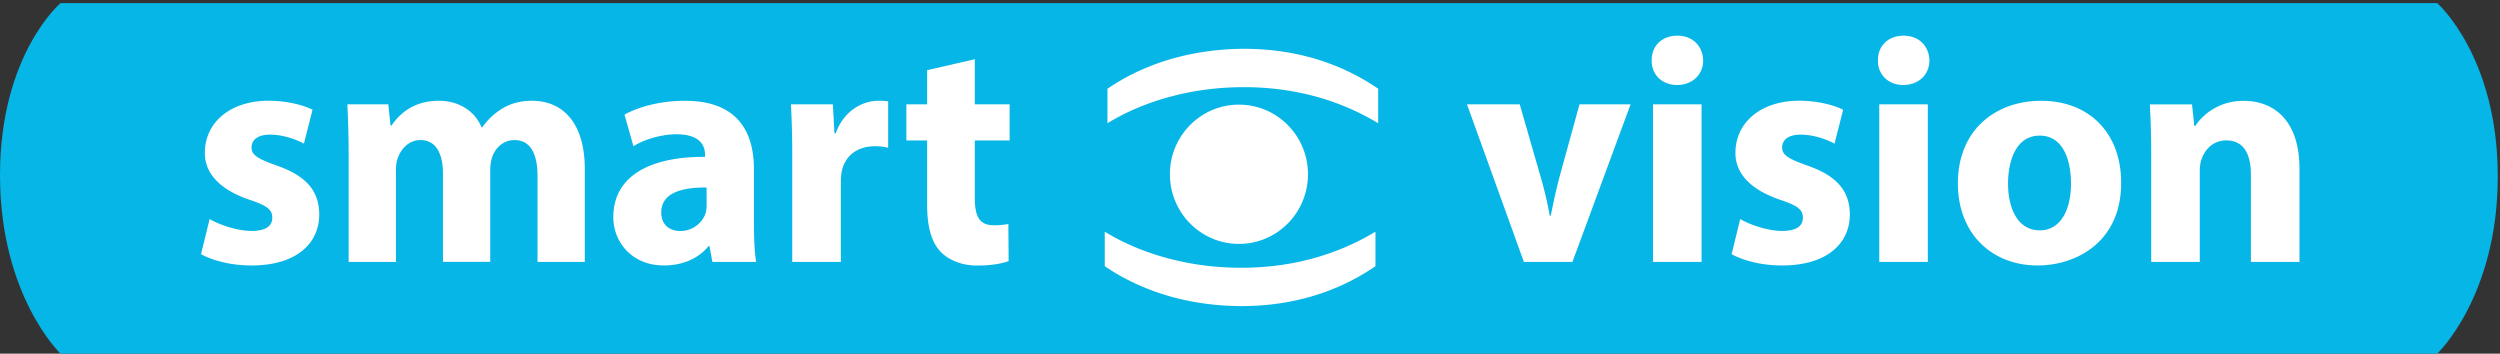
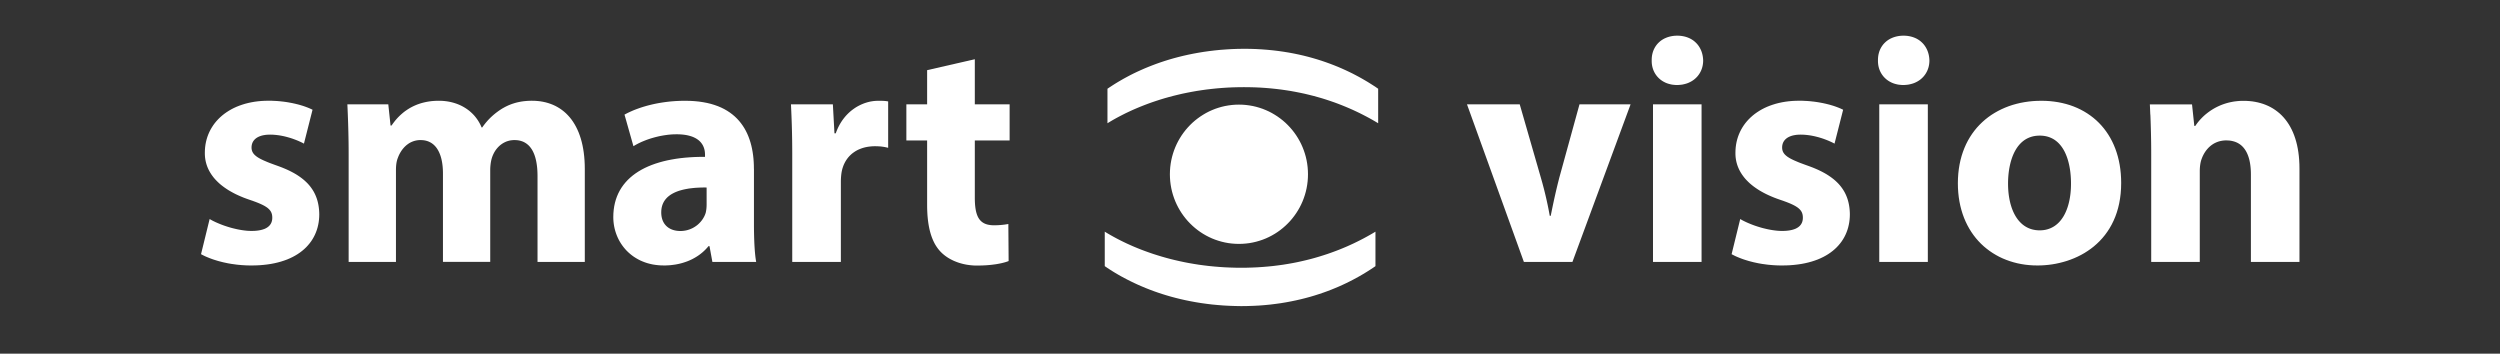
<svg xmlns="http://www.w3.org/2000/svg" xmlns:ns1="http://www.bohemiancoding.com/sketch/ns" width="714px" height="101px" viewBox="0 0 714 101" version="1.1">
  <rect x="0" y="0" width="714" height="101" fill="#333333" stroke="none" />
  <title>new_logo</title>
  <desc>Created with Sketch.</desc>
  <defs />
  <g id="Welcome" stroke="none" stroke-width="1" fill="none" fill-rule="evenodd" ns1:type="MSPage">
    <g id="01" ns1:type="MSArtboardGroup" transform="translate(-243, -74)">
      <g id="new_logo" ns1:type="MSLayerGroup" transform="translate(243, 74)">
-         <path d="M0,50.023 C1.47257484e-14,15.574 17.273,0.903 17.273,0.903 L696.092,0.903 C696.092,0.903 713.365,16.122 713.365,50.376 C713.365,84.63 696.092,101 696.092,101 L17.273,101 C17.273,101 1.50333615e-14,84.473 0,50.023 Z" id="Rectangle-37" fill="#06B6E7" ns1:type="MSShapeGroup" />
        <path d="M57.415,72.596 L57.736,72.765 L58.068,72.934 L58.411,73.104 L58.763,73.266 L59.125,73.419 L59.497,73.573 L59.879,73.727 L60.27,73.874 L60.669,74.02 L61.078,74.159 L61.495,74.289 L61.92,74.42 L62.353,74.55 L62.795,74.667 L63.244,74.783 L63.7,74.899 L64.163,74.999 L64.634,75.099 L65.112,75.2 L65.595,75.284 L66.084,75.369 L66.58,75.438 L67.082,75.507 L67.59,75.576 L68.103,75.63 L68.622,75.676 L69.146,75.722 L69.675,75.753 L70.208,75.785 L70.746,75.8 L71.288,75.816 L71.834,75.816 L73.014,75.8 L74.158,75.746 L75.264,75.654 L76.334,75.531 L77.368,75.377 L78.365,75.185 L79.325,74.961 L80.248,74.708 L81.135,74.422 L81.985,74.114 L82.796,73.767 L83.572,73.397 L84.31,72.997 L85.01,72.573 L85.674,72.118 L86.301,71.641 L86.89,71.14 L87.44,70.617 L87.954,70.062 L88.43,69.492 L88.869,68.907 L89.27,68.29 L89.632,67.658 L89.957,67.003 L90.243,66.333 L90.493,65.648 L90.704,64.939 L90.876,64.215 L91.011,63.484 L91.107,62.728 L91.164,61.966 L91.183,61.18 L91.165,60.572 L91.126,59.971 L91.066,59.378 L90.984,58.807 L90.882,58.245 L90.758,57.69 L90.611,57.151 L90.444,56.627 L90.253,56.119 L90.04,55.618 L89.802,55.125 L89.542,54.647 L89.259,54.186 L88.951,53.731 L88.621,53.284 L88.265,52.852 L87.885,52.428 L87.479,52.02 L87.049,51.619 L86.594,51.227 L86.113,50.849 L85.606,50.48 L85.073,50.117 L84.513,49.763 L83.927,49.424 L83.313,49.093 L82.672,48.769 L82.003,48.454 L81.306,48.153 L80.582,47.852 L79.83,47.566 L79.048,47.281 L78.546,47.103 L78.065,46.926 L77.606,46.756 L77.167,46.594 L76.749,46.432 L76.351,46.27 L75.972,46.108 L75.613,45.955 L75.272,45.809 L74.95,45.655 L74.647,45.509 L74.361,45.363 L74.094,45.216 L73.842,45.07 L73.609,44.924 L73.391,44.778 L73.189,44.631 L73.003,44.478 L72.832,44.332 L72.676,44.178 L72.535,44.032 L72.408,43.87 L72.295,43.716 L72.196,43.554 L72.109,43.392 L72.035,43.223 L71.974,43.054 L71.925,42.876 L71.886,42.698 L71.86,42.513 L71.844,42.321 L71.84,42.129 L71.845,41.914 L71.862,41.706 L71.89,41.505 L71.929,41.313 L71.979,41.121 L72.038,40.936 L72.11,40.758 L72.192,40.581 L72.283,40.419 L72.386,40.257 L72.5,40.103 L72.623,39.957 L72.758,39.811 L72.902,39.68 L73.056,39.549 L73.22,39.426 L73.394,39.31 L73.578,39.203 L73.771,39.102 L73.974,39.01 L74.186,38.918 L74.408,38.841 L74.64,38.764 L74.88,38.702 L75.131,38.64 L75.39,38.595 L75.658,38.549 L75.935,38.51 L76.221,38.487 L76.515,38.464 L76.82,38.457 L77.133,38.449 L77.492,38.457 L77.852,38.464 L78.21,38.487 L78.567,38.518 L78.923,38.549 L79.278,38.595 L79.631,38.64 L79.981,38.695 L80.328,38.756 L80.672,38.825 L81.013,38.894 L81.35,38.972 L81.683,39.056 L82.011,39.141 L82.336,39.233 L82.655,39.325 L82.968,39.416 L83.276,39.517 L83.578,39.617 L83.874,39.725 L84.164,39.832 L84.446,39.94 L84.72,40.047 L84.987,40.155 L85.246,40.263 L85.497,40.379 L85.739,40.486 L85.972,40.594 L86.196,40.701 L86.409,40.809 L86.613,40.917 L86.806,41.024 L86.882,40.716 L86.959,40.415 L87.036,40.114 L87.113,39.813 L87.189,39.512 L87.266,39.204 L87.343,38.903 L87.419,38.602 L87.496,38.301 L87.573,38 L87.65,37.692 L87.726,37.391 L87.803,37.09 L87.88,36.789 L87.956,36.488 L88.033,36.179 L88.11,35.878 L88.187,35.577 L88.263,35.276 L88.34,34.975 L88.417,34.667 L88.493,34.366 L88.57,34.065 L88.647,33.764 L88.724,33.456 L88.8,33.155 L88.877,32.854 L88.955,32.553 L89.032,32.252 L89.108,31.944 L89.185,31.643 L89.262,31.342 L88.999,31.211 L88.726,31.088 L88.443,30.957 L88.149,30.834 L87.844,30.711 L87.529,30.595 L87.205,30.471 L86.871,30.355 L86.528,30.239 L86.175,30.132 L85.815,30.024 L85.445,29.916 L85.068,29.816 L84.682,29.724 L84.289,29.624 L83.888,29.539 L83.481,29.447 L83.066,29.37 L82.644,29.293 L82.216,29.215 L81.781,29.146 L81.341,29.085 L80.895,29.023 L80.443,28.977 L79.987,28.923 L79.525,28.884 L79.059,28.845 L78.588,28.823 L78.113,28.8 L77.634,28.777 L77.152,28.769 L76.665,28.769 L75.642,28.785 L74.642,28.839 L73.666,28.931 L72.715,29.055 L71.789,29.217 L70.889,29.409 L70.015,29.632 L69.169,29.895 L68.35,30.18 L67.559,30.495 L66.798,30.842 L66.066,31.22 L65.363,31.628 L64.692,32.06 L64.051,32.514 L63.442,32.999 L62.865,33.508 L62.322,34.04 L61.812,34.595 L61.337,35.172 L60.896,35.773 L60.491,36.397 L60.122,37.036 L59.788,37.699 L59.492,38.377 L59.233,39.071 L59.013,39.788 L58.831,40.519 L58.688,41.266 L58.586,42.021 L58.524,42.8 L58.503,43.586 L58.506,44.079 L58.53,44.572 L58.575,45.057 L58.644,45.542 L58.735,46.026 L58.85,46.504 L58.988,46.981 L59.149,47.459 L59.336,47.929 L59.549,48.399 L59.785,48.861 L60.047,49.315 L60.335,49.77 L60.649,50.217 L60.989,50.664 L61.357,51.103 L61.752,51.526 L62.174,51.951 L62.624,52.374 L63.101,52.782 L63.61,53.182 L64.145,53.575 L64.711,53.961 L65.306,54.346 L65.933,54.709 L66.588,55.072 L67.276,55.426 L67.995,55.764 L68.746,56.096 L69.529,56.42 L70.345,56.728 L71.192,57.029 L71.669,57.191 L72.124,57.344 L72.556,57.506 L72.967,57.653 L73.358,57.806 L73.73,57.952 L74.081,58.099 L74.413,58.245 L74.726,58.391 L75.02,58.53 L75.296,58.676 L75.557,58.815 L75.799,58.962 L76.024,59.108 L76.234,59.247 L76.428,59.393 L76.607,59.547 L76.77,59.693 L76.918,59.847 L77.054,60 L77.176,60.154 L77.285,60.316 L77.381,60.478 L77.466,60.647 L77.539,60.824 L77.601,61.002 L77.653,61.18 L77.694,61.372 L77.724,61.564 L77.745,61.765 L77.758,61.966 L77.762,62.181 L77.757,62.396 L77.742,62.604 L77.715,62.805 L77.679,63.005 L77.631,63.197 L77.574,63.382 L77.504,63.567 L77.424,63.736 L77.333,63.906 L77.231,64.075 L77.117,64.228 L76.991,64.383 L76.853,64.529 L76.704,64.668 L76.543,64.799 L76.369,64.93 L76.183,65.046 L75.984,65.162 L75.775,65.269 L75.551,65.37 L75.314,65.454 L75.065,65.539 L74.803,65.616 L74.527,65.685 L74.238,65.747 L73.936,65.801 L73.619,65.847 L73.29,65.886 L72.946,65.917 L72.587,65.94 L72.216,65.947 L71.829,65.955 L71.44,65.947 L71.046,65.932 L70.646,65.909 L70.241,65.87 L69.832,65.824 L69.419,65.77 L69.004,65.708 L68.588,65.639 L68.169,65.562 L67.751,65.477 L67.333,65.385 L66.915,65.285 L66.5,65.185 L66.086,65.077 L65.676,64.961 L65.27,64.838 L64.868,64.714 L64.471,64.584 L64.081,64.453 L63.696,64.314 L63.32,64.175 L62.95,64.029 L62.591,63.883 L62.241,63.736 L61.9,63.59 L61.572,63.444 L61.255,63.29 L60.951,63.144 L60.66,62.998 L60.383,62.844 L60.12,62.698 L59.872,62.552 L59.796,62.86 L59.719,63.176 L59.642,63.491 L59.565,63.799 L59.489,64.115 L59.412,64.43 L59.335,64.746 L59.259,65.054 L59.182,65.37 L59.105,65.685 L59.028,65.993 L58.952,66.309 L58.875,66.624 L58.798,66.933 L58.722,67.248 L58.645,67.564 L58.568,67.879 L58.491,68.187 L58.415,68.503 L58.338,68.818 L58.261,69.127 L58.185,69.442 L58.108,69.758 L58.031,70.066 L57.954,70.381 L57.878,70.697 L57.801,71.012 L57.724,71.321 L57.648,71.636 L57.571,71.952 L57.494,72.26 L57.415,72.596 L57.415,72.596 Z M353.837,29.88 L353.837,29.88 L354.853,29.903 L355.855,29.981 L356.841,30.111 L357.812,30.28 L358.766,30.504 L359.702,30.774 L360.618,31.082 L361.514,31.444 L362.387,31.837 L363.238,32.276 L364.064,32.761 L364.865,33.277 L365.638,33.832 L366.382,34.417 L367.098,35.041 L367.784,35.703 L368.437,36.397 L369.057,37.114 L369.643,37.869 L370.193,38.648 L370.706,39.456 L371.181,40.288 L371.616,41.143 L372.01,42.029 L372.362,42.93 L372.673,43.855 L372.939,44.794 L373.16,45.758 L373.332,46.736 L373.458,47.737 L373.534,48.746 L373.56,49.771 L373.535,50.788 L373.458,51.804 L373.332,52.798 L373.16,53.776 L372.939,54.739 L372.673,55.679 L372.362,56.603 L372.01,57.512 L371.616,58.391 L371.181,59.246 L370.706,60.077 L370.193,60.886 L369.643,61.665 L369.058,62.42 L368.438,63.144 L367.785,63.83 L367.099,64.492 L366.384,65.116 L365.639,65.709 L364.866,66.264 L364.067,66.78 L363.241,67.258 L362.391,67.697 L361.517,68.097 L360.622,68.451 L359.706,68.759 L358.77,69.029 L357.816,69.252 L356.845,69.43 L355.858,69.553 L354.856,69.631 L353.841,69.654 L352.827,69.631 L351.825,69.553 L350.838,69.43 L349.868,69.252 L348.913,69.029 L347.977,68.759 L347.06,68.451 L346.165,68.097 L345.291,67.697 L344.441,67.258 L343.615,66.78 L342.816,66.264 L342.043,65.709 L341.297,65.116 L340.582,64.492 L339.896,63.83 L339.243,63.144 L338.623,62.42 L338.037,61.665 L337.488,60.886 L336.975,60.077 L336.5,59.246 L336.065,58.391 L335.67,57.512 L335.317,56.603 L335.007,55.679 L334.741,54.739 L334.52,53.776 L334.346,52.798 L334.22,51.804 L334.145,50.788 L334.119,49.771 L334.145,48.746 L334.22,47.737 L334.346,46.736 L334.52,45.758 L334.741,44.794 L335.007,43.855 L335.316,42.93 L335.668,42.029 L336.064,41.143 L336.499,40.288 L336.974,39.456 L337.487,38.648 L338.037,37.869 L338.623,37.114 L339.243,36.397 L339.896,35.703 L340.582,35.041 L341.297,34.417 L342.043,33.832 L342.816,33.277 L343.617,32.761 L344.442,32.276 L345.292,31.837 L346.166,31.444 L347.063,31.082 L347.978,30.774 L348.915,30.504 L349.869,30.28 L350.84,30.111 L351.826,29.981 L352.828,29.903 L353.837,29.88 L353.837,29.88 Z M315.524,76.017 L315.524,76.017 L316.217,76.487 L316.943,76.964 L317.703,77.449 L318.497,77.934 L319.325,78.419 L320.187,78.912 L321.082,79.397 L322.011,79.881 L322.974,80.366 L323.971,80.844 L325.002,81.321 L326.066,81.783 L327.164,82.245 L328.297,82.692 L329.463,83.131 L330.663,83.555 L331.897,83.963 L333.166,84.356 L334.467,84.733 L335.804,85.088 L337.174,85.426 L338.579,85.742 L340.017,86.034 L341.489,86.304 L342.996,86.55 L344.536,86.765 L346.111,86.958 L347.72,87.111 L349.363,87.242 L351.04,87.334 L352.751,87.395 L354.497,87.427 L356.217,87.404 L357.902,87.349 L359.553,87.265 L361.168,87.141 L362.749,86.987 L364.297,86.794 L365.809,86.587 L367.289,86.34 L368.734,86.07 L370.146,85.778 L371.523,85.462 L372.868,85.124 L374.178,84.77 L375.455,84.393 L376.699,83.992 L377.91,83.584 L379.087,83.161 L380.23,82.722 L381.342,82.268 L382.419,81.813 L383.464,81.343 L384.477,80.865 L385.458,80.381 L386.406,79.896 L387.32,79.403 L388.204,78.918 L389.054,78.425 L389.873,77.932 L390.66,77.447 L391.415,76.962 L392.139,76.485 L392.831,76.014 L392.831,75.706 L392.831,75.398 L392.831,75.09 L392.831,74.781 L392.831,74.473 L392.831,74.165 L392.831,73.864 L392.831,73.556 L392.831,73.247 L392.831,72.939 L392.831,72.631 L392.831,72.323 L392.831,72.014 L392.831,71.706 L392.831,71.398 L392.831,71.09 L392.831,70.781 L392.831,70.473 L392.831,70.165 L392.831,69.857 L392.831,69.548 L392.831,69.24 L392.831,68.932 L392.831,68.624 L392.831,68.315 L392.831,68.007 L392.831,67.699 L392.831,67.398 L392.831,67.09 L392.831,66.781 L392.831,66.473 L392.831,66.165 L392.006,66.658 L391.158,67.143 L390.286,67.628 L389.39,68.112 L388.471,68.59 L387.528,69.06 L386.56,69.53 L385.569,69.985 L384.555,70.439 L383.516,70.878 L382.453,71.31 L381.367,71.726 L380.256,72.134 L379.12,72.534 L377.961,72.911 L376.777,73.281 L375.569,73.635 L374.337,73.974 L373.079,74.289 L371.798,74.59 L370.493,74.876 L369.162,75.138 L367.806,75.377 L366.427,75.601 L365.022,75.793 L363.592,75.971 L362.138,76.117 L360.659,76.24 L359.155,76.341 L357.625,76.41 L356.072,76.456 L354.492,76.471 L352.902,76.456 L351.335,76.41 L349.788,76.341 L348.265,76.24 L346.764,76.117 L345.285,75.971 L343.829,75.793 L342.396,75.601 L340.987,75.377 L339.601,75.138 L338.238,74.876 L336.899,74.59 L335.584,74.289 L334.295,73.974 L333.029,73.635 L331.788,73.281 L330.573,72.911 L329.383,72.534 L328.218,72.134 L327.079,71.726 L325.967,71.31 L324.881,70.878 L323.821,70.439 L322.788,69.985 L321.782,69.53 L320.804,69.06 L319.853,68.59 L318.931,68.112 L318.035,67.628 L317.168,67.143 L316.329,66.658 L315.519,66.165 L315.519,66.473 L315.519,66.781 L315.519,67.09 L315.519,67.398 L315.519,67.706 L315.519,68.007 L315.519,68.315 L315.519,68.624 L315.519,68.932 L315.519,69.24 L315.519,69.548 L315.519,69.857 L315.519,70.165 L315.519,70.473 L315.519,70.781 L315.519,71.09 L315.519,71.398 L315.519,71.706 L315.519,72.014 L315.519,72.323 L315.519,72.631 L315.519,72.939 L315.519,73.247 L315.519,73.556 L315.519,73.864 L315.519,74.172 L315.519,74.473 L315.519,74.781 L315.519,75.09 L315.519,75.398 L315.519,75.706 L315.519,76.017 L315.524,76.017 Z M316.292,25.342 L316.292,25.342 L316.292,25.651 L316.292,25.959 L316.292,26.267 L316.292,26.575 L316.292,26.884 L316.292,27.192 L316.292,27.5 L316.292,27.808 L316.292,28.117 L316.292,28.425 L316.292,28.733 L316.292,29.041 L316.292,29.35 L316.292,29.658 L316.292,29.966 L316.292,30.274 L316.292,30.583 L316.292,30.891 L316.292,31.192 L316.292,31.5 L316.292,31.808 L316.292,32.117 L316.292,32.425 L316.292,32.733 L316.292,33.041 L316.292,33.349 L316.292,33.658 L316.292,33.966 L316.292,34.274 L316.292,34.582 L316.292,34.891 L316.292,35.199 L317.103,34.706 L317.942,34.213 L318.809,33.728 L319.705,33.25 L320.628,32.773 L321.578,32.295 L322.556,31.834 L323.562,31.372 L324.595,30.925 L325.655,30.486 L326.741,30.054 L327.853,29.63 L328.992,29.221 L330.156,28.829 L331.346,28.443 L332.561,28.073 L333.802,27.726 L335.068,27.388 L336.358,27.072 L337.671,26.764 L339.01,26.487 L340.373,26.225 L341.76,25.978 L343.169,25.763 L344.602,25.562 L346.058,25.393 L347.537,25.24 L349.039,25.116 L350.563,25.016 L352.109,24.947 L353.677,24.908 L355.266,24.893 L356.846,24.908 L358.401,24.947 L359.93,25.016 L361.433,25.116 L362.912,25.24 L364.366,25.393 L365.795,25.562 L367.2,25.763 L368.58,25.978 L369.935,26.225 L371.266,26.487 L372.571,26.764 L373.852,27.072 L375.11,27.388 L376.342,27.726 L377.55,28.073 L378.734,28.443 L379.894,28.829 L381.03,29.221 L382.141,29.63 L383.228,30.054 L384.29,30.486 L385.329,30.925 L386.343,31.372 L387.335,31.834 L388.302,32.295 L389.245,32.773 L390.165,33.25 L391.061,33.728 L391.933,34.213 L392.78,34.706 L393.605,35.199 L393.605,34.891 L393.605,34.582 L393.605,34.274 L393.605,33.966 L393.605,33.658 L393.605,33.349 L393.605,33.041 L393.605,32.733 L393.605,32.425 L393.605,32.117 L393.605,31.808 L393.605,31.5 L393.605,31.192 L393.605,30.891 L393.605,30.583 L393.605,30.274 L393.605,29.966 L393.605,29.658 L393.605,29.35 L393.605,29.041 L393.605,28.733 L393.605,28.425 L393.605,28.117 L393.605,27.808 L393.605,27.5 L393.605,27.192 L393.605,26.884 L393.605,26.575 L393.605,26.267 L393.605,25.959 L393.605,25.651 L393.605,25.342 L392.913,24.872 L392.189,24.395 L391.434,23.917 L390.647,23.424 L389.828,22.939 L388.977,22.446 L388.093,21.953 L387.179,21.468 L386.231,20.975 L385.25,20.497 L384.237,20.02 L383.192,19.55 L382.115,19.088 L381.004,18.641 L379.859,18.202 L378.683,17.778 L377.472,17.362 L376.229,16.969 L374.952,16.592 L373.641,16.229 L372.297,15.891 L370.919,15.575 L369.509,15.283 L368.063,15.013 L366.584,14.774 L365.071,14.559 L363.524,14.374 L361.941,14.22 L360.326,14.097 L358.675,14.005 L356.99,13.951 L355.27,13.935 L353.525,13.958 L351.813,14.019 L350.136,14.12 L348.493,14.243 L346.884,14.405 L345.309,14.597 L343.769,14.812 L342.262,15.059 L340.79,15.329 L339.352,15.621 L337.948,15.937 L336.578,16.275 L335.242,16.629 L333.94,17.006 L332.672,17.399 L331.437,17.808 L330.237,18.231 L329.071,18.67 L327.938,19.117 L326.839,19.572 L325.775,20.042 L324.744,20.512 L323.747,20.989 L322.784,21.474 L321.855,21.967 L320.96,22.452 L320.098,22.945 L319.271,23.43 L318.476,23.915 L317.716,24.399 L316.99,24.87 L316.292,25.342 L316.292,25.342 Z M614.387,74.807 L614.387,74.807 L614.821,74.807 L615.253,74.807 L615.687,74.807 L616.12,74.807 L616.554,74.807 L616.988,74.807 L617.421,74.807 L617.854,74.807 L618.288,74.807 L618.721,74.807 L619.154,74.807 L619.588,74.807 L620.022,74.807 L620.454,74.807 L620.888,74.807 L621.321,74.807 L621.755,74.807 L622.188,74.807 L622.621,74.807 L623.055,74.807 L623.488,74.807 L623.922,74.807 L624.356,74.807 L624.789,74.807 L625.223,74.807 L625.655,74.807 L626.089,74.807 L626.522,74.807 L626.956,74.807 L627.39,74.807 L627.822,74.807 L628.256,74.807 L628.256,73.998 L628.256,73.181 L628.256,72.372 L628.256,71.564 L628.256,70.746 L628.256,69.938 L628.256,69.129 L628.256,68.312 L628.256,67.503 L628.256,66.694 L628.256,65.878 L628.256,65.07 L628.256,64.261 L628.256,63.452 L628.256,62.635 L628.256,61.827 L628.256,61.018 L628.256,60.201 L628.256,59.392 L628.256,58.583 L628.256,57.775 L628.256,56.958 L628.256,56.149 L628.256,55.34 L628.256,54.523 L628.256,53.714 L628.256,52.906 L628.256,52.088 L628.256,51.28 L628.256,50.471 L628.256,49.662 L628.256,48.845 L628.256,48.729 L628.258,48.606 L628.261,48.483 L628.265,48.367 L628.27,48.243 L628.276,48.12 L628.283,48.004 L628.291,47.888 L628.299,47.765 L628.309,47.648 L628.321,47.532 L628.333,47.416 L628.346,47.3 L628.361,47.184 L628.376,47.068 L628.393,46.952 L628.411,46.845 L628.429,46.729 L628.449,46.621 L628.471,46.513 L628.492,46.406 L628.515,46.305 L628.539,46.198 L628.564,46.098 L628.591,45.997 L628.618,45.897 L628.647,45.805 L628.677,45.705 L628.707,45.613 L628.738,45.521 L628.771,45.436 L628.804,45.344 L628.894,45.105 L628.992,44.859 L629.098,44.619 L629.212,44.38 L629.334,44.141 L629.463,43.901 L629.602,43.67 L629.749,43.439 L629.903,43.209 L630.066,42.985 L630.238,42.77 L630.417,42.555 L630.606,42.347 L630.802,42.139 L631.007,41.947 L631.221,41.754 L631.442,41.577 L631.672,41.399 L631.912,41.237 L632.162,41.075 L632.418,40.929 L632.684,40.798 L632.959,40.668 L633.241,40.56 L633.534,40.452 L633.835,40.361 L634.145,40.283 L634.464,40.222 L634.791,40.167 L635.128,40.128 L635.473,40.106 L635.828,40.098 L636.291,40.114 L636.736,40.144 L637.162,40.199 L637.572,40.283 L637.965,40.384 L638.342,40.5 L638.701,40.646 L639.044,40.808 L639.371,40.993 L639.683,41.193 L639.979,41.417 L640.258,41.656 L640.523,41.919 L640.773,42.196 L641.008,42.497 L641.226,42.805 L641.431,43.136 L641.62,43.483 L641.796,43.846 L641.958,44.223 L642.105,44.616 L642.24,45.024 L642.36,45.447 L642.466,45.886 L642.56,46.341 L642.64,46.802 L642.707,47.28 L642.762,47.773 L642.805,48.282 L642.835,48.791 L642.853,49.323 L642.859,49.862 L642.859,50.64 L642.859,51.419 L642.859,52.197 L642.859,52.983 L642.859,53.761 L642.859,54.54 L642.859,55.318 L642.859,56.097 L642.859,56.875 L642.859,57.661 L642.859,58.439 L642.859,59.218 L642.859,59.996 L642.859,60.775 L642.859,61.561 L642.859,62.339 L642.859,63.118 L642.859,63.896 L642.859,64.675 L642.859,65.46 L642.859,66.239 L642.859,67.017 L642.859,67.796 L642.859,68.574 L642.859,69.36 L642.859,70.138 L642.859,70.917 L642.859,71.695 L642.859,72.474 L642.859,73.252 L642.859,74.038 L642.859,74.816 L643.293,74.816 L643.726,74.816 L644.16,74.816 L644.594,74.816 L645.027,74.816 L645.46,74.816 L645.894,74.816 L646.327,74.816 L646.761,74.816 L647.194,74.816 L647.628,74.816 L648.06,74.816 L648.494,74.816 L648.928,74.816 L649.361,74.816 L649.794,74.816 L650.227,74.816 L650.66,74.816 L651.094,74.816 L651.528,74.816 L651.962,74.816 L652.395,74.816 L652.827,74.816 L653.261,74.816 L653.694,74.816 L654.128,74.816 L654.561,74.816 L654.994,74.816 L655.428,74.816 L655.861,74.816 L656.295,74.816 L656.728,74.816 L656.728,73.985 L656.728,73.145 L656.728,72.313 L656.728,71.481 L656.728,70.641 L656.728,69.81 L656.728,68.978 L656.728,68.146 L656.728,67.306 L656.728,66.474 L656.728,65.643 L656.728,64.803 L656.728,63.971 L656.728,63.139 L656.728,62.308 L656.728,61.468 L656.728,60.636 L656.728,59.804 L656.728,58.964 L656.728,58.132 L656.728,57.301 L656.728,56.469 L656.728,55.629 L656.728,54.797 L656.728,53.966 L656.728,53.126 L656.728,52.294 L656.728,51.462 L656.728,50.631 L656.728,49.79 L656.728,48.959 L656.728,48.127 L656.707,46.903 L656.647,45.724 L656.55,44.584 L656.415,43.49 L656.243,42.435 L656.035,41.418 L655.792,40.448 L655.515,39.516 L655.204,38.622 L654.861,37.768 L654.486,36.959 L654.081,36.189 L653.645,35.458 L653.179,34.764 L652.685,34.109 L652.163,33.492 L651.616,32.914 L651.041,32.375 L650.442,31.882 L649.819,31.42 L649.173,30.996 L648.504,30.61 L647.812,30.263 L647.1,29.955 L646.368,29.678 L645.617,29.447 L644.848,29.247 L644.06,29.085 L643.257,28.954 L642.437,28.87 L641.602,28.815 L640.753,28.8 L640.069,28.807 L639.4,28.845 L638.748,28.907 L638.113,28.984 L637.494,29.092 L636.891,29.215 L636.306,29.354 L635.737,29.516 L635.184,29.694 L634.647,29.886 L634.127,30.094 L633.624,30.318 L633.137,30.549 L632.666,30.795 L632.212,31.049 L631.773,31.319 L631.351,31.588 L630.946,31.874 L630.558,32.159 L630.184,32.451 L629.827,32.744 L629.486,33.045 L629.163,33.346 L628.854,33.654 L628.563,33.955 L628.287,34.256 L628.027,34.557 L627.784,34.85 L627.558,35.142 L627.345,35.427 L627.15,35.704 L626.97,35.974 L626.962,35.974 L626.953,35.974 L626.945,35.974 L626.937,35.974 L626.927,35.974 L626.919,35.974 L626.91,35.974 L626.902,35.974 L626.892,35.974 L626.884,35.974 L626.875,35.974 L626.867,35.974 L626.858,35.974 L626.85,35.974 L626.841,35.974 L626.832,35.974 L626.824,35.974 L626.816,35.974 L626.806,35.974 L626.799,35.974 L626.789,35.974 L626.781,35.974 L626.772,35.974 L626.764,35.974 L626.754,35.974 L626.746,35.974 L626.738,35.974 L626.729,35.974 L626.72,35.974 L626.711,35.974 L626.704,35.974 L626.696,35.974 L626.675,35.782 L626.655,35.589 L626.635,35.397 L626.614,35.205 L626.594,35.013 L626.573,34.821 L626.553,34.628 L626.533,34.436 L626.512,34.244 L626.492,34.052 L626.472,33.86 L626.451,33.667 L626.431,33.475 L626.41,33.283 L626.39,33.091 L626.37,32.899 L626.349,32.706 L626.329,32.514 L626.309,32.322 L626.288,32.13 L626.268,31.938 L626.247,31.745 L626.227,31.553 L626.207,31.361 L626.186,31.169 L626.166,30.977 L626.146,30.784 L626.125,30.592 L626.105,30.4 L626.084,30.208 L626.064,30.016 L626.044,29.823 L625.667,29.823 L625.291,29.823 L624.915,29.823 L624.538,29.823 L624.162,29.823 L623.785,29.823 L623.409,29.823 L623.033,29.823 L622.656,29.823 L622.28,29.823 L621.904,29.823 L621.527,29.823 L621.151,29.823 L620.774,29.823 L620.398,29.823 L620.022,29.823 L619.645,29.823 L619.269,29.823 L618.893,29.823 L618.516,29.823 L618.14,29.823 L617.763,29.823 L617.387,29.823 L617.011,29.823 L616.634,29.823 L616.258,29.823 L615.882,29.823 L615.505,29.823 L615.129,29.823 L614.752,29.823 L614.376,29.823 L614,29.823 L614.016,30.193 L614.033,30.579 L614.051,30.956 L614.068,31.349 L614.085,31.742 L614.1,32.135 L614.117,32.543 L614.155,32.916 L614.171,33.331 L614.187,33.747 L614.202,34.171 L614.218,34.595 L614.231,35.026 L614.245,35.465 L614.259,35.904 L614.272,36.351 L614.284,36.805 L614.296,37.26 L614.308,37.722 L614.318,38.184 L614.328,38.654 L614.338,39.131 L614.347,39.609 L614.354,40.093 L614.362,40.587 L614.368,41.08 L614.372,41.58 L614.377,42.089 L614.381,42.598 L614.383,43.107 L614.384,43.63 L614.386,44.154 L614.386,45.109 L614.386,46.072 L614.386,47.027 L614.386,47.982 L614.386,48.946 L614.386,49.9 L614.386,50.855 L614.386,51.819 L614.386,52.774 L614.386,53.729 L614.386,54.692 L614.386,55.647 L614.386,56.602 L614.386,57.566 L614.386,58.52 L614.386,59.475 L614.386,60.439 L614.386,61.394 L614.386,62.349 L614.386,63.312 L614.386,64.267 L614.386,65.222 L614.386,66.186 L614.386,67.14 L614.386,68.095 L614.386,69.059 L614.386,70.014 L614.386,70.969 L614.386,71.932 L614.386,72.887 L614.386,73.851 L614.386,74.807 L614.387,74.807 Z M582.99,28.786 L582.99,28.786 L581.764,28.809 L580.555,28.878 L579.364,29.001 L578.191,29.171 L577.039,29.386 L575.909,29.655 L574.803,29.964 L573.722,30.325 L572.667,30.734 L571.64,31.188 L570.642,31.689 L569.675,32.235 L568.741,32.82 L567.841,33.459 L566.977,34.138 L566.15,34.869 L565.361,35.639 L564.612,36.448 L563.903,37.311 L563.239,38.213 L562.619,39.16 L562.044,40.147 L561.518,41.179 L561.041,42.257 L560.614,43.374 L560.239,44.53 L559.917,45.731 L559.651,46.972 L559.441,48.25 L559.29,49.575 L559.198,50.939 L559.166,52.341 L559.195,53.705 L559.282,55.038 L559.424,56.324 L559.622,57.58 L559.872,58.797 L560.176,59.976 L560.529,61.124 L560.932,62.225 L561.383,63.288 L561.881,64.313 L562.424,65.299 L563.011,66.247 L563.64,67.149 L564.311,68.012 L565.022,68.829 L565.771,69.608 L566.557,70.339 L567.38,71.024 L568.235,71.671 L569.125,72.272 L570.047,72.827 L570.998,73.343 L571.979,73.805 L572.988,74.22 L574.024,74.59 L575.083,74.914 L576.167,75.191 L577.273,75.415 L578.4,75.592 L579.547,75.716 L580.712,75.793 L581.893,75.816 L582.942,75.8 L583.996,75.739 L585.056,75.638 L586.118,75.499 L587.179,75.314 L588.236,75.084 L589.286,74.814 L590.328,74.506 L591.358,74.144 L592.375,73.744 L593.375,73.297 L594.355,72.804 L595.312,72.265 L596.245,71.671 L597.151,71.039 L598.028,70.354 L598.87,69.614 L599.678,68.835 L600.448,67.995 L601.178,67.109 L601.863,66.169 L602.503,65.182 L603.097,64.134 L603.637,63.04 L604.125,61.885 L604.556,60.683 L604.927,59.42 L605.238,58.102 L605.483,56.723 L605.662,55.291 L605.771,53.804 L605.808,52.248 L605.779,50.907 L605.698,49.59 L605.564,48.311 L605.377,47.063 L605.139,45.862 L604.85,44.683 L604.514,43.551 L604.129,42.449 L603.696,41.387 L603.217,40.362 L602.693,39.375 L602.125,38.436 L601.513,37.527 L600.859,36.664 L600.164,35.84 L599.429,35.061 L598.655,34.321 L597.841,33.628 L596.991,32.981 L596.105,32.373 L595.183,31.811 L594.226,31.295 L593.237,30.824 L592.214,30.401 L591.161,30.024 L590.077,29.7 L588.964,29.423 L587.821,29.192 L586.653,29.015 L585.456,28.884 L584.235,28.807 L582.99,28.786 L582.99,28.786 Z M582.533,38.724 L582.533,38.724 L583.161,38.747 L583.761,38.808 L584.336,38.909 L584.883,39.048 L585.405,39.226 L585.901,39.441 L586.372,39.68 L586.819,39.957 L587.242,40.272 L587.641,40.604 L588.018,40.973 L588.373,41.366 L588.705,41.782 L589.015,42.221 L589.305,42.683 L589.574,43.16 L589.823,43.661 L590.052,44.184 L590.262,44.716 L590.453,45.262 L590.627,45.824 L590.783,46.402 L590.922,46.98 L591.044,47.574 L591.15,48.174 L591.241,48.775 L591.315,49.383 L591.375,50 L591.421,50.608 L591.453,51.216 L591.472,51.832 L591.478,52.433 L591.47,53.111 L591.446,53.781 L591.404,54.443 L591.346,55.098 L591.271,55.738 L591.177,56.37 L591.068,56.987 L590.941,57.587 L590.797,58.181 L590.637,58.751 L590.458,59.313 L590.262,59.853 L590.048,60.376 L589.817,60.885 L589.568,61.37 L589.302,61.84 L589.016,62.279 L588.714,62.703 L588.393,63.103 L588.054,63.48 L587.697,63.827 L587.318,64.152 L586.923,64.453 L586.51,64.723 L586.08,64.962 L585.63,65.177 L585.161,65.355 L584.674,65.509 L584.168,65.632 L583.642,65.717 L583.097,65.771 L582.534,65.787 L581.962,65.771 L581.41,65.717 L580.876,65.625 L580.363,65.509 L579.869,65.355 L579.395,65.17 L578.939,64.955 L578.502,64.708 L578.085,64.439 L577.686,64.138 L577.306,63.807 L576.945,63.452 L576.602,63.075 L576.277,62.675 L575.973,62.251 L575.685,61.804 L575.415,61.333 L575.165,60.849 L574.932,60.34 L574.716,59.816 L574.52,59.277 L574.34,58.715 L574.178,58.145 L574.034,57.551 L573.907,56.95 L573.797,56.334 L573.705,55.71 L573.629,55.071 L573.571,54.424 L573.53,53.769 L573.505,53.106 L573.496,52.437 L573.502,51.843 L573.523,51.235 L573.555,50.634 L573.603,50.026 L573.665,49.418 L573.743,48.817 L573.835,48.217 L573.945,47.616 L574.069,47.031 L574.212,46.446 L574.371,45.875 L574.549,45.313 L574.744,44.758 L574.959,44.226 L575.192,43.703 L575.445,43.202 L575.719,42.718 L576.012,42.256 L576.327,41.809 L576.663,41.393 L577.021,41 L577.401,40.63 L577.804,40.292 L578.231,39.976 L578.68,39.699 L579.155,39.453 L579.654,39.238 L580.177,39.06 L580.726,38.914 L581.302,38.813 L581.904,38.752 L582.533,38.724 L582.533,38.724 Z M550.588,74.807 L550.588,74.807 L550.588,73.397 L550.588,71.995 L550.588,70.586 L550.588,69.176 L550.588,67.774 L550.588,66.364 L550.588,64.962 L550.588,63.553 L550.588,62.143 L550.588,60.741 L550.588,59.332 L550.588,57.929 L550.588,56.52 L550.588,55.118 L550.588,53.707 L550.588,52.298 L550.588,50.895 L550.588,49.486 L550.588,48.084 L550.588,46.674 L550.588,45.265 L550.588,43.862 L550.588,42.453 L550.588,41.051 L550.588,39.641 L550.588,38.232 L550.588,36.83 L550.588,35.42 L550.588,34.018 L550.588,32.608 L550.588,31.206 L550.588,29.797 L550.154,29.797 L549.72,29.797 L549.287,29.797 L548.853,29.797 L548.419,29.797 L547.985,29.797 L547.553,29.797 L547.12,29.797 L546.686,29.797 L546.253,29.797 L545.82,29.797 L545.386,29.797 L544.953,29.797 L544.519,29.797 L544.086,29.797 L543.652,29.797 L543.22,29.797 L542.786,29.797 L542.352,29.797 L541.919,29.797 L541.485,29.797 L541.051,29.797 L540.619,29.797 L540.186,29.797 L539.752,29.797 L539.318,29.797 L538.885,29.797 L538.451,29.797 L538.018,29.797 L537.585,29.797 L537.152,29.797 L536.718,29.797 L536.718,31.206 L536.718,32.608 L536.718,34.018 L536.718,35.42 L536.718,36.83 L536.718,38.239 L536.718,39.641 L536.718,41.051 L536.718,42.453 L536.718,43.862 L536.718,45.265 L536.718,46.674 L536.718,48.084 L536.718,49.486 L536.718,50.895 L536.718,52.298 L536.718,53.707 L536.718,55.116 L536.718,56.519 L536.718,57.928 L536.718,59.33 L536.718,60.74 L536.718,62.149 L536.718,63.552 L536.718,64.961 L536.718,66.363 L536.718,67.773 L536.718,69.175 L536.718,70.584 L536.718,71.994 L536.718,73.396 L536.718,74.806 L537.152,74.806 L537.585,74.806 L538.019,74.806 L538.451,74.806 L538.885,74.806 L539.319,74.806 L539.752,74.806 L540.186,74.806 L540.62,74.806 L541.053,74.806 L541.486,74.806 L541.919,74.806 L542.353,74.806 L542.786,74.806 L543.22,74.806 L543.652,74.806 L544.086,74.806 L544.52,74.806 L544.953,74.806 L545.387,74.806 L545.82,74.806 L546.253,74.806 L546.686,74.806 L547.12,74.806 L547.554,74.806 L547.987,74.806 L548.421,74.806 L548.853,74.806 L549.287,74.806 L549.72,74.806 L550.154,74.806 L550.588,74.806 L550.588,74.807 Z M543.65,10.19 L543.65,10.19 L543.236,10.197 L542.831,10.22 L542.435,10.266 L542.05,10.328 L541.673,10.405 L541.308,10.497 L540.953,10.605 L540.609,10.728 L540.277,10.867 L539.956,11.013 L539.648,11.182 L539.35,11.36 L539.065,11.552 L538.793,11.76 L538.533,11.984 L538.286,12.215 L538.054,12.454 L537.834,12.708 L537.629,12.977 L537.439,13.254 L537.262,13.54 L537.099,13.841 L536.953,14.142 L536.821,14.457 L536.706,14.781 L536.606,15.119 L536.522,15.458 L536.453,15.805 L536.402,16.168 L536.367,16.53 L536.349,16.9 L536.349,17.277 L536.349,17.64 L536.367,17.994 L536.402,18.341 L536.453,18.688 L536.52,19.026 L536.606,19.358 L536.705,19.682 L536.82,20.005 L536.952,20.314 L537.098,20.615 L537.259,20.907 L537.434,21.193 L537.623,21.462 L537.828,21.732 L538.045,21.985 L538.276,22.225 L538.52,22.456 L538.776,22.679 L539.045,22.887 L539.326,23.079 L539.62,23.264 L539.926,23.426 L540.242,23.588 L540.569,23.727 L540.907,23.851 L541.256,23.958 L541.615,24.05 L541.984,24.135 L542.364,24.196 L542.752,24.235 L543.149,24.267 L543.555,24.274 L543.978,24.267 L544.391,24.235 L544.794,24.196 L545.187,24.135 L545.569,24.05 L545.941,23.958 L546.301,23.851 L546.65,23.727 L546.987,23.588 L547.313,23.426 L547.627,23.264 L547.929,23.079 L548.219,22.887 L548.496,22.679 L548.759,22.456 L549.009,22.225 L549.246,21.985 L549.469,21.732 L549.679,21.462 L549.875,21.193 L550.056,20.907 L550.223,20.615 L550.376,20.314 L550.512,20.005 L550.633,19.682 L550.74,19.358 L550.831,19.026 L550.905,18.688 L550.963,18.341 L551.005,17.994 L551.03,17.64 L551.04,17.277 L551.023,16.9 L550.99,16.53 L550.943,16.168 L550.879,15.805 L550.8,15.458 L550.706,15.119 L550.597,14.781 L550.474,14.457 L550.336,14.142 L550.184,13.841 L550.018,13.54 L549.839,13.254 L549.646,12.977 L549.439,12.708 L549.219,12.454 L548.986,12.215 L548.741,11.984 L548.482,11.76 L548.211,11.552 L547.928,11.36 L547.633,11.182 L547.326,11.013 L547.007,10.867 L546.678,10.728 L546.336,10.605 L545.984,10.497 L545.621,10.405 L545.247,10.328 L544.862,10.266 L544.467,10.22 L544.062,10.197 L543.65,10.19 L543.65,10.19 Z M494.545,72.596 L494.545,72.596 L494.868,72.765 L495.2,72.934 L495.542,73.104 L495.895,73.266 L496.258,73.419 L496.63,73.573 L497.012,73.727 L497.403,73.874 L497.802,74.02 L498.211,74.159 L498.628,74.289 L499.053,74.42 L499.486,74.55 L499.927,74.667 L500.375,74.783 L500.831,74.899 L501.295,74.999 L501.766,75.099 L502.243,75.2 L502.727,75.284 L503.217,75.369 L503.714,75.438 L504.216,75.507 L504.724,75.576 L505.237,75.63 L505.756,75.676 L506.28,75.722 L506.808,75.753 L507.342,75.785 L507.88,75.8 L508.422,75.816 L508.968,75.816 L510.148,75.8 L511.291,75.746 L512.398,75.654 L513.468,75.531 L514.501,75.377 L515.499,75.185 L516.459,74.961 L517.383,74.708 L518.269,74.422 L519.119,74.114 L519.931,73.767 L520.707,73.397 L521.445,72.997 L522.146,72.573 L522.81,72.118 L523.436,71.641 L524.025,71.14 L524.575,70.617 L525.089,70.062 L525.566,69.492 L526.004,68.907 L526.405,68.29 L526.768,67.658 L527.093,67.003 L527.38,66.333 L527.629,65.648 L527.84,64.939 L528.012,64.215 L528.147,63.484 L528.244,62.728 L528.301,61.966 L528.321,61.18 L528.303,60.572 L528.263,59.971 L528.203,59.378 L528.122,58.807 L528.02,58.245 L527.895,57.69 L527.749,57.151 L527.581,56.627 L527.39,56.119 L527.177,55.618 L526.94,55.125 L526.68,54.647 L526.397,54.186 L526.089,53.731 L525.758,53.284 L525.402,52.852 L525.022,52.428 L524.617,52.02 L524.186,51.619 L523.731,51.227 L523.25,50.849 L522.743,50.48 L522.21,50.117 L521.651,49.763 L521.065,49.424 L520.451,49.093 L519.81,48.769 L519.141,48.454 L518.445,48.153 L517.721,47.852 L516.968,47.566 L516.187,47.281 L515.684,47.103 L515.204,46.926 L514.745,46.756 L514.306,46.594 L513.888,46.432 L513.489,46.27 L513.11,46.108 L512.75,45.955 L512.41,45.809 L512.088,45.655 L511.784,45.509 L511.499,45.363 L511.23,45.216 L510.979,45.07 L510.745,44.924 L510.527,44.778 L510.325,44.631 L510.139,44.478 L509.968,44.332 L509.812,44.178 L509.671,44.032 L509.544,43.87 L509.431,43.716 L509.332,43.554 L509.245,43.392 L509.171,43.223 L509.11,43.054 L509.061,42.876 L509.024,42.698 L508.997,42.513 L508.982,42.321 L508.977,42.129 L508.982,41.914 L508.998,41.706 L509.026,41.505 L509.066,41.313 L509.115,41.121 L509.176,40.936 L509.246,40.758 L509.329,40.581 L509.421,40.419 L509.523,40.257 L509.637,40.103 L509.761,39.957 L509.895,39.811 L510.039,39.68 L510.192,39.549 L510.356,39.426 L510.53,39.31 L510.714,39.203 L510.907,39.102 L511.109,39.01 L511.323,38.918 L511.544,38.841 L511.776,38.764 L512.017,38.702 L512.266,38.64 L512.525,38.595 L512.793,38.549 L513.07,38.51 L513.357,38.487 L513.652,38.464 L513.955,38.457 L514.268,38.449 L514.627,38.457 L514.986,38.464 L515.344,38.487 L515.701,38.518 L516.057,38.549 L516.412,38.595 L516.764,38.64 L517.114,38.695 L517.462,38.756 L517.806,38.825 L518.148,38.894 L518.486,38.972 L518.818,39.056 L519.147,39.141 L519.472,39.226 L519.791,39.326 L520.104,39.418 L520.412,39.518 L520.714,39.618 L521.01,39.726 L521.299,39.834 L521.581,39.941 L521.855,40.049 L522.122,40.156 L522.381,40.264 L522.632,40.38 L522.874,40.487 L523.106,40.595 L523.331,40.703 L523.544,40.81 L523.748,40.918 L523.941,41.025 L524.017,40.717 L524.094,40.416 L524.171,40.115 L524.248,39.814 L524.325,39.513 L524.402,39.205 L524.479,38.904 L524.556,38.603 L524.632,38.302 L524.709,38.001 L524.787,37.693 L524.864,37.392 L524.94,37.091 L525.017,36.79 L525.094,36.489 L525.17,36.181 L525.247,35.88 L525.324,35.579 L525.401,35.278 L525.477,34.977 L525.554,34.668 L525.631,34.367 L525.709,34.066 L525.785,33.765 L525.862,33.457 L525.939,33.156 L526.016,32.855 L526.092,32.554 L526.169,32.253 L526.246,31.945 L526.322,31.644 L526.399,31.343 L526.137,31.212 L525.862,31.089 L525.579,30.958 L525.286,30.835 L524.981,30.712 L524.666,30.596 L524.341,30.473 L524.008,30.356 L523.665,30.24 L523.313,30.133 L522.952,30.025 L522.583,29.918 L522.205,29.817 L521.819,29.725 L521.426,29.625 L521.026,29.541 L520.618,29.449 L520.203,29.371 L519.781,29.294 L519.353,29.217 L518.918,29.148 L518.478,29.086 L518.033,29.024 L517.581,28.978 L517.125,28.924 L516.663,28.885 L516.196,28.847 L515.725,28.824 L515.251,28.801 L514.771,28.778 L514.289,28.771 L513.803,28.771 L512.779,28.786 L511.779,28.841 L510.804,28.933 L509.852,29.056 L508.926,29.218 L508.026,29.41 L507.152,29.634 L506.306,29.896 L505.488,30.181 L504.696,30.497 L503.935,30.844 L503.203,31.221 L502.501,31.629 L501.829,32.061 L501.188,32.515 L500.579,33 L500.004,33.509 L499.46,34.041 L498.95,34.596 L498.474,35.174 L498.033,35.774 L497.628,36.398 L497.259,37.038 L496.926,37.7 L496.63,38.378 L496.371,39.072 L496.15,39.789 L495.968,40.52 L495.825,41.267 L495.723,42.023 L495.661,42.801 L495.641,43.587 L495.642,44.08 L495.666,44.573 L495.711,45.058 L495.78,45.543 L495.871,46.027 L495.986,46.505 L496.124,46.982 L496.286,47.46 L496.473,47.93 L496.685,48.4 L496.922,48.862 L497.183,49.317 L497.471,49.771 L497.785,50.218 L498.125,50.666 L498.492,51.104 L498.887,51.528 L499.309,51.952 L499.759,52.375 L500.237,52.783 L500.745,53.184 L501.28,53.576 L501.846,53.962 L502.442,54.348 L503.067,54.71 L503.723,55.073 L504.411,55.427 L505.13,55.766 L505.881,56.097 L506.663,56.421 L507.478,56.729 L508.326,57.03 L508.803,57.192 L509.257,57.346 L509.69,57.508 L510.102,57.654 L510.494,57.807 L510.865,57.954 L511.216,58.1 L511.548,58.246 L511.862,58.392 L512.156,58.531 L512.432,58.678 L512.691,58.817 L512.934,58.963 L513.159,59.109 L513.369,59.248 L513.562,59.394 L513.74,59.548 L513.904,59.694 L514.053,59.848 L514.189,60.001 L514.311,60.155 L514.42,60.317 L514.516,60.479 L514.601,60.648 L514.674,60.826 L514.736,61.003 L514.787,61.181 L514.827,61.373 L514.859,61.565 L514.88,61.766 L514.893,61.967 L514.897,62.182 L514.892,62.397 L514.877,62.605 L514.85,62.806 L514.814,63.006 L514.766,63.199 L514.709,63.384 L514.64,63.568 L514.561,63.738 L514.47,63.907 L514.367,64.076 L514.253,64.23 L514.127,64.384 L513.99,64.531 L513.84,64.67 L513.678,64.8 L513.504,64.931 L513.318,65.047 L513.119,65.163 L512.91,65.27 L512.685,65.371 L512.449,65.455 L512.2,65.54 L511.937,65.617 L511.662,65.686 L511.373,65.748 L511.071,65.802 L510.754,65.848 L510.424,65.887 L510.081,65.918 L509.722,65.941 L509.351,65.949 L508.965,65.956 L508.576,65.949 L508.182,65.933 L507.782,65.91 L507.377,65.871 L506.968,65.825 L506.556,65.771 L506.14,65.709 L505.724,65.64 L505.305,65.563 L504.887,65.478 L504.469,65.387 L504.05,65.286 L503.634,65.186 L503.221,65.078 L502.811,64.962 L502.406,64.839 L502.004,64.716 L501.608,64.585 L501.217,64.455 L500.832,64.316 L500.456,64.176 L500.088,64.03 L499.728,63.884 L499.378,63.738 L499.038,63.591 L498.709,63.445 L498.392,63.292 L498.087,63.145 L497.796,62.999 L497.519,62.846 L497.256,62.699 L497.008,62.553 L496.932,62.861 L496.855,63.177 L496.778,63.492 L496.701,63.801 L496.625,64.116 L496.548,64.432 L496.471,64.747 L496.395,65.055 L496.318,65.371 L496.241,65.686 L496.164,65.995 L496.087,66.31 L496.01,66.626 L495.933,66.934 L495.856,67.249 L495.78,67.565 L495.703,67.88 L495.626,68.189 L495.55,68.504 L495.473,68.82 L495.396,69.128 L495.319,69.443 L495.243,69.759 L495.166,70.067 L495.089,70.383 L495.013,70.698 L494.936,71.014 L494.859,71.322 L494.782,71.637 L494.706,71.953 L494.629,72.261 L494.545,72.596 L494.545,72.596 Z M485.965,74.807 L485.965,74.807 L485.965,73.397 L485.965,71.995 L485.965,70.586 L485.965,69.176 L485.965,67.774 L485.965,66.364 L485.965,64.962 L485.965,63.553 L485.965,62.143 L485.965,60.741 L485.965,59.332 L485.965,57.929 L485.965,56.52 L485.965,55.118 L485.965,53.707 L485.965,52.298 L485.965,50.895 L485.965,49.486 L485.965,48.084 L485.965,46.674 L485.965,45.265 L485.965,43.862 L485.965,42.453 L485.965,41.051 L485.965,39.641 L485.965,38.232 L485.965,36.83 L485.965,35.42 L485.965,34.018 L485.965,32.608 L485.965,31.206 L485.965,29.797 L485.531,29.797 L485.099,29.797 L484.665,29.797 L484.232,29.797 L483.798,29.797 L483.365,29.797 L482.931,29.797 L482.499,29.797 L482.065,29.797 L481.631,29.797 L481.198,29.797 L480.764,29.797 L480.332,29.797 L479.898,29.797 L479.465,29.797 L479.031,29.797 L478.597,29.797 L478.164,29.797 L477.731,29.797 L477.298,29.797 L476.864,29.797 L476.43,29.797 L475.997,29.797 L475.563,29.797 L475.129,29.797 L474.697,29.797 L474.263,29.797 L473.83,29.797 L473.396,29.797 L472.964,29.797 L472.53,29.797 L472.097,29.797 L472.097,31.206 L472.097,32.608 L472.097,34.018 L472.097,35.42 L472.097,36.83 L472.097,38.239 L472.097,39.641 L472.097,41.051 L472.097,42.453 L472.097,43.862 L472.097,45.265 L472.097,46.674 L472.097,48.084 L472.097,49.486 L472.097,50.895 L472.097,52.298 L472.097,53.707 L472.097,55.116 L472.097,56.519 L472.097,57.928 L472.097,59.33 L472.097,60.74 L472.097,62.149 L472.097,63.552 L472.097,64.961 L472.097,66.363 L472.097,67.773 L472.097,69.175 L472.097,70.584 L472.097,71.994 L472.097,73.396 L472.097,74.806 L472.53,74.806 L472.964,74.806 L473.397,74.806 L473.831,74.806 L474.264,74.806 L474.698,74.806 L475.131,74.806 L475.563,74.806 L475.997,74.806 L476.431,74.806 L476.864,74.806 L477.298,74.806 L477.732,74.806 L478.164,74.806 L478.597,74.806 L479.031,74.806 L479.465,74.806 L479.898,74.806 L480.332,74.806 L480.766,74.806 L481.199,74.806 L481.632,74.806 L482.065,74.806 L482.499,74.806 L482.931,74.806 L483.365,74.806 L483.799,74.806 L484.232,74.806 L484.666,74.806 L485.099,74.806 L485.533,74.806 L485.965,74.806 L485.965,74.807 Z M479.029,10.19 L479.029,10.19 L478.614,10.197 L478.209,10.22 L477.812,10.266 L477.426,10.328 L477.051,10.405 L476.685,10.497 L476.331,10.605 L475.987,10.728 L475.654,10.867 L475.333,11.013 L475.025,11.182 L474.727,11.36 L474.443,11.552 L474.171,11.76 L473.91,11.984 L473.665,12.215 L473.432,12.454 L473.213,12.708 L473.008,12.977 L472.817,13.254 L472.64,13.54 L472.479,13.841 L472.332,14.142 L472.2,14.457 L472.084,14.781 L471.984,15.119 L471.899,15.458 L471.831,15.805 L471.779,16.168 L471.745,16.53 L471.727,16.9 L471.725,17.277 L471.727,17.64 L471.745,17.994 L471.779,18.341 L471.831,18.688 L471.899,19.026 L471.984,19.358 L472.084,19.682 L472.199,20.005 L472.331,20.314 L472.477,20.615 L472.637,20.907 L472.812,21.193 L473.002,21.462 L473.206,21.732 L473.424,21.985 L473.654,22.225 L473.897,22.456 L474.155,22.679 L474.423,22.887 L474.705,23.079 L474.999,23.264 L475.303,23.426 L475.62,23.588 L475.947,23.727 L476.286,23.851 L476.635,23.958 L476.995,24.05 L477.364,24.135 L477.744,24.196 L478.132,24.235 L478.529,24.267 L478.936,24.274 L479.359,24.267 L479.773,24.235 L480.176,24.196 L480.569,24.135 L480.951,24.05 L481.323,23.958 L481.684,23.851 L482.032,23.727 L482.37,23.588 L482.697,23.426 L483.011,23.264 L483.313,23.079 L483.601,22.887 L483.878,22.679 L484.142,22.456 L484.391,22.225 L484.629,21.985 L484.853,21.732 L485.063,21.462 L485.258,21.193 L485.439,20.907 L485.606,20.615 L485.758,20.314 L485.895,20.005 L486.016,19.682 L486.122,19.358 L486.213,19.026 L486.288,18.688 L486.345,18.341 L486.387,17.994 L486.414,17.64 L486.422,17.277 L486.405,16.9 L486.373,16.53 L486.325,16.168 L486.261,15.805 L486.182,15.458 L486.089,15.119 L485.981,14.781 L485.857,14.457 L485.72,14.142 L485.568,13.841 L485.402,13.54 L485.222,13.254 L485.029,12.977 L484.822,12.708 L484.601,12.454 L484.367,12.215 L484.122,11.984 L483.864,11.76 L483.593,11.552 L483.31,11.36 L483.014,11.182 L482.706,11.013 L482.387,10.867 L482.058,10.728 L481.716,10.605 L481.364,10.497 L481,10.405 L480.626,10.328 L480.242,10.266 L479.847,10.22 L479.443,10.197 L479.029,10.19 L479.029,10.19 Z M418.971,29.796 L418.971,29.796 L419.479,31.205 L419.987,32.607 L420.494,34.017 L421.002,35.419 L421.511,36.828 L422.019,38.238 L422.526,39.64 L423.034,41.05 L423.541,42.452 L424.049,43.861 L424.557,45.263 L425.066,46.673 L425.573,48.082 L426.081,49.485 L426.588,50.894 L427.096,52.296 L427.604,53.706 L428.111,55.115 L428.62,56.517 L429.128,57.927 L429.635,59.329 L430.143,60.739 L430.651,62.148 L431.158,63.55 L431.667,64.96 L432.174,66.362 L432.682,67.771 L433.189,69.174 L433.697,70.583 L434.204,71.993 L434.712,73.395 L435.219,74.804 L435.653,74.804 L436.086,74.804 L436.52,74.804 L436.954,74.804 L437.388,74.804 L437.82,74.804 L438.253,74.804 L438.686,74.804 L439.119,74.804 L439.553,74.804 L439.986,74.804 L440.419,74.804 L440.853,74.804 L441.286,74.804 L441.72,74.804 L442.152,74.804 L442.586,74.804 L443.02,74.804 L443.453,74.804 L443.887,74.804 L444.321,74.804 L444.753,74.804 L445.186,74.804 L445.62,74.804 L446.054,74.804 L446.487,74.804 L446.921,74.804 L447.353,74.804 L447.787,74.804 L448.22,74.804 L448.654,74.804 L449.088,74.804 L449.607,73.395 L450.126,71.993 L450.646,70.583 L451.165,69.174 L451.684,67.771 L452.203,66.362 L452.722,64.96 L453.241,63.55 L453.76,62.141 L454.279,60.739 L454.798,59.329 L455.317,57.927 L455.836,56.517 L456.355,55.115 L456.874,53.706 L457.393,52.296 L457.912,50.894 L458.431,49.485 L458.95,48.082 L459.469,46.673 L459.988,45.263 L460.507,43.861 L461.026,42.452 L461.545,41.05 L462.064,39.64 L462.583,38.231 L463.102,36.828 L463.621,35.419 L464.14,34.017 L464.659,32.607 L465.178,31.205 L465.697,29.796 L465.241,29.796 L464.785,29.796 L464.33,29.796 L463.873,29.796 L463.418,29.796 L462.961,29.796 L462.505,29.796 L462.049,29.796 L461.592,29.796 L461.136,29.796 L460.68,29.796 L460.224,29.796 L459.768,29.796 L459.312,29.796 L458.855,29.796 L458.4,29.796 L457.943,29.796 L457.488,29.796 L457.031,29.796 L456.576,29.796 L456.119,29.796 L455.663,29.796 L455.207,29.796 L454.751,29.796 L454.296,29.796 L453.839,29.796 L453.382,29.796 L452.927,29.796 L452.47,29.796 L452.015,29.796 L451.558,29.796 L451.103,29.796 L450.923,30.451 L450.743,31.106 L450.563,31.753 L450.383,32.408 L450.204,33.063 L450.024,33.718 L449.844,34.365 L449.664,35.02 L449.484,35.675 L449.305,36.33 L449.125,36.977 L448.945,37.632 L448.765,38.287 L448.585,38.943 L448.406,39.589 L448.226,40.245 L448.046,40.9 L447.866,41.555 L447.687,42.202 L447.507,42.857 L447.327,43.512 L447.147,44.167 L446.967,44.814 L446.788,45.469 L446.608,46.124 L446.429,46.779 L446.249,47.426 L446.07,48.081 L445.89,48.736 L445.71,49.392 L445.53,50.038 L445.35,50.693 L445.257,51.056 L445.166,51.418 L445.076,51.772 L444.986,52.126 L444.898,52.473 L444.812,52.827 L444.728,53.174 L444.644,53.521 L444.563,53.868 L444.481,54.206 L444.401,54.545 L444.322,54.892 L444.244,55.23 L444.167,55.569 L444.092,55.9 L444.016,56.238 L443.942,56.577 L443.869,56.908 L443.796,57.246 L443.724,57.585 L443.652,57.916 L443.58,58.255 L443.509,58.586 L443.439,58.924 L443.368,59.263 L443.298,59.594 L443.23,59.932 L443.162,60.271 L443.092,60.618 L443.024,60.956 L442.955,61.295 L442.886,61.642 L442.878,61.642 L442.869,61.642 L442.861,61.642 L442.852,61.642 L442.843,61.642 L442.834,61.642 L442.826,61.642 L442.818,61.642 L442.808,61.642 L442.8,61.642 L442.791,61.642 L442.783,61.642 L442.774,61.642 L442.765,61.642 L442.756,61.642 L442.749,61.642 L442.74,61.642 L442.731,61.642 L442.723,61.642 L442.715,61.642 L442.705,61.642 L442.697,61.642 L442.688,61.642 L442.68,61.642 L442.67,61.642 L442.662,61.642 L442.653,61.642 L442.645,61.642 L442.637,61.642 L442.628,61.642 L442.619,61.642 L442.61,61.642 L442.55,61.303 L442.489,60.972 L442.427,60.633 L442.363,60.295 L442.299,59.964 L442.233,59.625 L442.166,59.287 L442.097,58.948 L442.028,58.61 L441.957,58.279 L441.884,57.94 L441.811,57.602 L441.736,57.263 L441.66,56.925 L441.583,56.578 L441.504,56.239 L441.425,55.901 L441.343,55.563 L441.261,55.216 L441.177,54.877 L441.092,54.53 L441.005,54.183 L440.917,53.836 L440.827,53.498 L440.736,53.151 L440.642,52.797 L440.549,52.45 L440.453,52.103 L440.356,51.749 L440.256,51.402 L440.157,51.048 L440.055,50.693 L439.867,50.038 L439.678,49.392 L439.49,48.736 L439.302,48.081 L439.114,47.421 L438.926,46.775 L438.737,46.119 L438.549,45.464 L438.361,44.809 L438.173,44.162 L437.985,43.507 L437.796,42.852 L437.608,42.197 L437.42,41.55 L437.232,40.895 L437.044,40.24 L436.856,39.585 L436.667,38.938 L436.479,38.283 L436.291,37.627 L436.103,36.972 L435.915,36.317 L435.726,35.67 L435.538,35.015 L435.35,34.36 L435.162,33.705 L434.974,33.058 L434.785,32.403 L434.597,31.748 L434.409,31.093 L434.221,30.446 L434.033,29.791 L433.562,29.791 L433.092,29.791 L432.621,29.791 L432.15,29.791 L431.679,29.791 L431.208,29.791 L430.736,29.791 L430.265,29.791 L429.794,29.791 L429.323,29.791 L428.852,29.791 L428.381,29.791 L427.91,29.791 L427.439,29.791 L426.968,29.791 L426.497,29.791 L426.026,29.791 L425.555,29.791 L425.084,29.791 L424.613,29.791 L424.142,29.791 L423.67,29.791 L423.199,29.791 L422.728,29.791 L422.264,29.791 L421.793,29.791 L421.322,29.791 L420.851,29.791 L420.38,29.791 L419.909,29.791 L419.438,29.791 L418.971,29.791 L418.971,29.796 Z M264.788,20.034 L264.788,20.034 L264.788,20.343 L264.788,20.651 L264.788,20.952 L264.788,21.26 L264.788,21.561 L264.788,21.869 L264.788,22.17 L264.788,22.479 L264.788,22.787 L264.788,23.088 L264.788,23.396 L264.788,23.697 L264.788,24.005 L264.788,24.314 L264.788,24.615 L264.788,24.923 L264.788,25.224 L264.788,25.532 L264.788,25.833 L264.788,26.141 L264.788,26.45 L264.788,26.751 L264.788,27.059 L264.788,27.36 L264.788,27.668 L264.788,27.969 L264.788,28.277 L264.788,28.586 L264.788,28.887 L264.788,29.195 L264.788,29.496 L264.788,29.804 L264.602,29.804 L264.417,29.804 L264.232,29.804 L264.047,29.804 L263.861,29.804 L263.677,29.804 L263.491,29.804 L263.306,29.804 L263.12,29.804 L262.935,29.804 L262.749,29.804 L262.564,29.804 L262.378,29.804 L262.194,29.804 L262.008,29.804 L261.823,29.804 L261.638,29.804 L261.452,29.804 L261.267,29.804 L261.082,29.804 L260.897,29.804 L260.711,29.804 L260.527,29.804 L260.341,29.804 L260.155,29.804 L259.969,29.804 L259.785,29.804 L259.599,29.804 L259.414,29.804 L259.228,29.804 L259.044,29.804 L258.858,29.804 L258.858,30.128 L258.858,30.452 L258.858,30.767 L258.858,31.091 L258.858,31.415 L258.858,31.739 L258.858,32.063 L258.858,32.387 L258.858,32.703 L258.858,33.027 L258.858,33.351 L258.858,33.675 L258.858,33.999 L258.858,34.314 L258.858,34.638 L258.858,34.962 L258.858,35.286 L258.858,35.61 L258.858,35.934 L258.858,36.249 L258.858,36.573 L258.858,36.897 L258.858,37.221 L258.858,37.545 L258.858,37.861 L258.858,38.185 L258.858,38.509 L258.858,38.833 L258.858,39.157 L258.858,39.481 L258.858,39.796 L258.858,40.12 L259.044,40.12 L259.228,40.12 L259.414,40.12 L259.599,40.12 L259.785,40.12 L259.969,40.12 L260.155,40.12 L260.34,40.12 L260.525,40.12 L260.711,40.12 L260.896,40.12 L261.082,40.12 L261.266,40.12 L261.452,40.12 L261.636,40.12 L261.822,40.12 L262.008,40.12 L262.194,40.12 L262.378,40.12 L262.564,40.12 L262.749,40.12 L262.935,40.12 L263.119,40.12 L263.305,40.12 L263.491,40.12 L263.677,40.12 L263.861,40.12 L264.047,40.12 L264.232,40.12 L264.417,40.12 L264.602,40.12 L264.788,40.12 L264.788,40.698 L264.788,41.276 L264.788,41.846 L264.788,42.424 L264.788,43.002 L264.788,43.572 L264.788,44.15 L264.788,44.728 L264.788,45.299 L264.788,45.876 L264.788,46.454 L264.788,47.025 L264.788,47.603 L264.788,48.18 L264.788,48.751 L264.788,49.329 L264.788,49.907 L264.788,50.477 L264.788,51.055 L264.788,51.633 L264.788,52.203 L264.788,52.781 L264.788,53.359 L264.788,53.929 L264.788,54.507 L264.788,55.085 L264.788,55.663 L264.788,56.233 L264.788,56.811 L264.788,57.389 L264.788,57.96 L264.788,58.537 L264.791,59.122 L264.802,59.7 L264.821,60.271 L264.848,60.826 L264.881,61.365 L264.923,61.897 L264.972,62.42 L265.029,62.929 L265.092,63.422 L265.163,63.907 L265.242,64.384 L265.328,64.846 L265.422,65.301 L265.522,65.739 L265.632,66.171 L265.748,66.587 L265.871,66.995 L266.003,67.396 L266.141,67.781 L266.287,68.158 L266.441,68.528 L266.601,68.882 L266.769,69.229 L266.945,69.568 L267.129,69.892 L267.319,70.207 L267.517,70.508 L267.723,70.801 L267.937,71.086 L268.157,71.363 L268.386,71.625 L268.622,71.887 L268.832,72.095 L269.051,72.311 L269.279,72.511 L269.515,72.712 L269.76,72.913 L270.013,73.105 L270.274,73.29 L270.544,73.475 L270.821,73.652 L271.106,73.822 L271.398,73.991 L271.698,74.146 L272.006,74.299 L272.32,74.453 L272.641,74.592 L272.968,74.722 L273.304,74.853 L273.646,74.976 L273.995,75.092 L274.348,75.192 L274.709,75.293 L275.074,75.385 L275.446,75.469 L275.824,75.547 L276.207,75.615 L276.596,75.67 L276.989,75.724 L277.388,75.763 L277.791,75.802 L278.198,75.825 L278.61,75.84 L279.028,75.84 L279.394,75.84 L279.756,75.833 L280.115,75.826 L280.468,75.819 L280.817,75.803 L281.162,75.787 L281.503,75.771 L281.838,75.748 L282.169,75.718 L282.495,75.695 L282.815,75.664 L283.131,75.632 L283.44,75.594 L283.743,75.555 L284.04,75.516 L284.333,75.478 L284.618,75.432 L284.897,75.386 L285.171,75.331 L285.437,75.285 L285.696,75.231 L285.949,75.177 L286.194,75.122 L286.433,75.061 L286.663,75.006 L286.887,74.945 L287.103,74.883 L287.311,74.821 L287.512,74.752 L287.703,74.691 L287.888,74.622 L288.063,74.553 L288.061,74.222 L288.058,73.89 L288.056,73.559 L288.053,73.228 L288.051,72.897 L288.049,72.566 L288.046,72.234 L288.044,71.903 L288.041,71.579 L288.039,71.248 L288.037,70.917 L288.034,70.586 L288.032,70.254 L288.029,69.923 L288.027,69.592 L288.025,69.261 L288.022,68.93 L288.019,68.598 L288.016,68.267 L288.014,67.936 L288.011,67.605 L288.009,67.273 L288.007,66.942 L288.004,66.611 L288.002,66.28 L287.999,65.956 L287.997,65.625 L287.995,65.293 L287.992,64.962 L287.99,64.631 L287.987,64.3 L287.985,63.969 L287.89,63.984 L287.793,64 L287.694,64.023 L287.592,64.039 L287.489,64.054 L287.382,64.07 L287.274,64.086 L287.164,64.102 L287.053,64.125 L286.939,64.14 L286.822,64.156 L286.704,64.172 L286.584,64.179 L286.46,64.195 L286.336,64.21 L286.209,64.226 L286.079,64.233 L285.947,64.249 L285.813,64.256 L285.678,64.272 L285.54,64.279 L285.4,64.287 L285.257,64.294 L285.112,64.309 L284.966,64.309 L284.817,64.317 L284.666,64.324 L284.513,64.331 L284.358,64.331 L284.201,64.331 L284.042,64.338 L283.88,64.338 L283.495,64.331 L283.127,64.308 L282.776,64.27 L282.44,64.215 L282.12,64.154 L281.816,64.069 L281.527,63.977 L281.254,63.861 L280.995,63.738 L280.75,63.591 L280.52,63.438 L280.303,63.26 L280.1,63.075 L279.91,62.867 L279.732,62.652 L279.568,62.413 L279.416,62.166 L279.276,61.897 L279.147,61.611 L279.03,61.31 L278.925,60.995 L278.83,60.664 L278.745,60.317 L278.67,59.947 L278.606,59.561 L278.551,59.168 L278.505,58.753 L278.468,58.321 L278.44,57.867 L278.421,57.405 L278.409,56.92 L278.406,56.42 L278.406,55.911 L278.406,55.402 L278.406,54.893 L278.406,54.384 L278.406,53.875 L278.406,53.359 L278.406,52.85 L278.406,52.341 L278.406,51.832 L278.406,51.323 L278.406,50.814 L278.406,50.305 L278.406,49.797 L278.406,49.288 L278.406,48.779 L278.406,48.27 L278.406,47.761 L278.406,47.245 L278.406,46.736 L278.406,46.227 L278.406,45.718 L278.406,45.209 L278.406,44.7 L278.406,44.191 L278.406,43.682 L278.406,43.173 L278.406,42.665 L278.406,42.156 L278.406,41.639 L278.406,41.131 L278.406,40.622 L278.406,40.113 L278.716,40.113 L279.026,40.113 L279.338,40.113 L279.649,40.113 L279.959,40.113 L280.269,40.113 L280.58,40.113 L280.89,40.113 L281.201,40.113 L281.512,40.113 L281.823,40.113 L282.133,40.113 L282.444,40.113 L282.754,40.113 L283.065,40.113 L283.376,40.113 L283.688,40.113 L283.998,40.113 L284.309,40.113 L284.619,40.113 L284.93,40.113 L285.241,40.113 L285.552,40.113 L285.862,40.113 L286.173,40.113 L286.483,40.113 L286.794,40.113 L287.104,40.113 L287.416,40.113 L287.726,40.113 L288.037,40.113 L288.347,40.113 L288.347,39.789 L288.347,39.465 L288.347,39.149 L288.347,38.825 L288.347,38.501 L288.347,38.177 L288.347,37.854 L288.347,37.538 L288.347,37.214 L288.347,36.89 L288.347,36.566 L288.347,36.242 L288.347,35.918 L288.347,35.603 L288.347,35.279 L288.347,34.955 L288.347,34.631 L288.347,34.307 L288.347,33.991 L288.347,33.667 L288.347,33.343 L288.347,33.019 L288.347,32.696 L288.347,32.38 L288.347,32.056 L288.347,31.732 L288.347,31.408 L288.347,31.084 L288.347,30.76 L288.347,30.445 L288.347,30.121 L288.347,29.797 L288.037,29.797 L287.726,29.797 L287.415,29.797 L287.104,29.797 L286.794,29.797 L286.483,29.797 L286.173,29.797 L285.862,29.797 L285.552,29.797 L285.24,29.797 L284.93,29.797 L284.619,29.797 L284.309,29.797 L283.998,29.797 L283.688,29.797 L283.378,29.797 L283.066,29.797 L282.755,29.797 L282.445,29.797 L282.135,29.797 L281.824,29.797 L281.512,29.797 L281.202,29.797 L280.892,29.797 L280.581,29.797 L280.271,29.797 L279.96,29.797 L279.65,29.797 L279.338,29.797 L279.028,29.797 L278.717,29.797 L278.407,29.797 L278.407,29.397 L278.407,28.988 L278.407,28.588 L278.407,28.188 L278.407,27.788 L278.407,27.379 L278.407,26.979 L278.407,26.579 L278.407,26.17 L278.407,25.77 L278.407,25.37 L278.407,24.97 L278.407,24.561 L278.407,24.161 L278.407,23.761 L278.407,23.361 L278.407,22.953 L278.407,22.552 L278.407,22.152 L278.407,21.744 L278.407,21.344 L278.407,20.944 L278.407,20.543 L278.407,20.135 L278.407,19.735 L278.407,19.335 L278.407,18.926 L278.407,18.526 L278.407,18.126 L278.407,17.726 L278.407,17.317 L278.407,16.917 L277.981,17.017 L277.556,17.118 L277.13,17.209 L276.705,17.31 L276.279,17.41 L275.854,17.502 L275.428,17.602 L275.003,17.703 L274.577,17.795 L274.152,17.895 L273.726,17.995 L273.3,18.087 L272.875,18.187 L272.449,18.288 L272.024,18.388 L271.598,18.48 L271.173,18.58 L270.747,18.681 L270.323,18.772 L269.898,18.873 L269.472,18.973 L269.047,19.065 L268.621,19.165 L268.195,19.266 L267.77,19.366 L267.346,19.458 L266.92,19.558 L266.495,19.659 L266.069,19.75 L265.644,19.851 L265.218,19.951 L264.788,20.034 L264.788,20.034 Z M226.269,74.807 L226.269,74.807 L226.703,74.807 L227.137,74.807 L227.571,74.807 L228.005,74.807 L228.439,74.807 L228.873,74.807 L229.305,74.807 L229.739,74.807 L230.173,74.807 L230.607,74.807 L231.041,74.807 L231.475,74.807 L231.909,74.807 L232.343,74.807 L232.776,74.807 L233.209,74.807 L233.643,74.807 L234.077,74.807 L234.511,74.807 L234.945,74.807 L235.379,74.807 L235.813,74.807 L236.246,74.807 L236.68,74.807 L237.113,74.807 L237.547,74.807 L237.981,74.807 L238.415,74.807 L238.849,74.807 L239.282,74.807 L239.716,74.807 L240.15,74.807 L240.15,74.09 L240.15,73.382 L240.15,72.665 L240.15,71.948 L240.15,71.24 L240.15,70.523 L240.15,69.814 L240.15,69.098 L240.15,68.381 L240.15,67.672 L240.15,66.956 L240.15,66.247 L240.15,65.53 L240.15,64.814 L240.15,64.105 L240.15,63.388 L240.15,62.68 L240.15,61.963 L240.15,61.246 L240.15,60.538 L240.15,59.821 L240.15,59.113 L240.15,58.396 L240.15,57.679 L240.15,56.971 L240.15,56.254 L240.15,55.546 L240.15,54.829 L240.15,54.112 L240.15,53.404 L240.15,52.687 L240.15,51.978 L240.15,51.871 L240.151,51.771 L240.152,51.663 L240.153,51.563 L240.156,51.455 L240.158,51.355 L240.162,51.254 L240.166,51.147 L240.171,51.046 L240.176,50.946 L240.182,50.846 L240.188,50.738 L240.195,50.638 L240.202,50.538 L240.21,50.437 L240.218,50.337 L240.226,50.245 L240.236,50.145 L240.245,50.044 L240.255,49.952 L240.266,49.852 L240.278,49.76 L240.29,49.66 L240.302,49.568 L240.315,49.476 L240.329,49.384 L240.344,49.292 L240.358,49.201 L240.374,49.116 L240.389,49.024 L240.406,48.939 L240.423,48.848 L240.515,48.447 L240.623,48.055 L240.747,47.677 L240.883,47.3 L241.034,46.938 L241.2,46.591 L241.379,46.244 L241.572,45.92 L241.779,45.596 L241.999,45.288 L242.233,44.987 L242.48,44.701 L242.74,44.432 L243.012,44.17 L243.297,43.916 L243.594,43.685 L243.905,43.461 L244.227,43.246 L244.562,43.045 L244.907,42.86 L245.264,42.691 L245.633,42.538 L246.013,42.391 L246.404,42.261 L246.807,42.145 L247.219,42.044 L247.644,41.96 L248.077,41.891 L248.522,41.837 L248.976,41.791 L249.441,41.768 L249.916,41.76 L250.061,41.76 L250.204,41.768 L250.344,41.768 L250.482,41.768 L250.617,41.775 L250.752,41.782 L250.883,41.789 L251.014,41.797 L251.142,41.804 L251.269,41.811 L251.394,41.818 L251.518,41.834 L251.639,41.841 L251.758,41.857 L251.877,41.873 L251.993,41.889 L252.107,41.904 L252.22,41.92 L252.331,41.936 L252.442,41.951 L252.551,41.974 L252.657,41.99 L252.763,42.013 L252.867,42.036 L252.97,42.052 L253.072,42.075 L253.173,42.098 L253.272,42.121 L253.371,42.144 L253.468,42.167 L253.564,42.198 L253.658,42.221 L253.658,41.805 L253.658,41.389 L253.658,40.981 L253.658,40.565 L253.658,40.149 L253.658,39.733 L253.658,39.325 L253.658,38.909 L253.658,38.493 L253.658,38.077 L253.658,37.661 L253.658,37.253 L253.658,36.837 L253.658,36.421 L253.658,36.005 L253.658,35.597 L253.658,35.181 L253.658,34.765 L253.658,34.349 L253.658,33.941 L253.658,33.525 L253.658,33.109 L253.658,32.693 L253.658,32.285 L253.658,31.869 L253.658,31.453 L253.658,31.037 L253.658,30.621 L253.658,30.213 L253.658,29.797 L253.658,29.381 L253.658,28.965 L253.565,28.949 L253.474,28.934 L253.385,28.918 L253.298,28.902 L253.211,28.895 L253.126,28.879 L253.042,28.872 L252.959,28.865 L252.877,28.849 L252.794,28.842 L252.713,28.835 L252.631,28.827 L252.55,28.82 L252.467,28.82 L252.384,28.813 L252.301,28.813 L252.218,28.806 L252.132,28.806 L252.046,28.798 L251.959,28.798 L251.87,28.798 L251.779,28.791 L251.687,28.791 L251.592,28.791 L251.495,28.791 L251.395,28.791 L251.293,28.791 L251.189,28.791 L251.081,28.791 L250.97,28.791 L250.856,28.791 L250.738,28.791 L250.333,28.798 L249.921,28.821 L249.504,28.86 L249.082,28.922 L248.656,28.991 L248.228,29.082 L247.798,29.19 L247.367,29.321 L246.934,29.46 L246.501,29.629 L246.071,29.806 L245.642,30.007 L245.215,30.222 L244.792,30.453 L244.374,30.707 L243.96,30.984 L243.553,31.276 L243.151,31.585 L242.758,31.916 L242.372,32.27 L241.995,32.64 L241.629,33.026 L241.273,33.441 L240.929,33.873 L240.597,34.32 L240.278,34.798 L239.973,35.291 L239.683,35.807 L239.409,36.339 L239.15,36.901 L238.909,37.479 L238.686,38.08 L238.674,38.08 L238.663,38.08 L238.651,38.08 L238.639,38.08 L238.629,38.08 L238.618,38.08 L238.607,38.08 L238.595,38.08 L238.584,38.08 L238.573,38.08 L238.563,38.08 L238.551,38.08 L238.54,38.08 L238.529,38.08 L238.512,38.08 L238.501,38.08 L238.489,38.08 L238.479,38.08 L238.468,38.08 L238.457,38.08 L238.446,38.08 L238.434,38.08 L238.424,38.08 L238.413,38.08 L238.402,38.08 L238.39,38.08 L238.379,38.08 L238.368,38.08 L238.358,38.08 L238.346,38.08 L238.335,38.08 L238.323,38.08 L238.308,37.826 L238.294,37.563 L238.28,37.301 L238.265,37.047 L238.251,36.785 L238.237,36.531 L238.222,36.269 L238.209,36.006 L238.195,35.753 L238.18,35.49 L238.166,35.236 L238.151,34.974 L238.137,34.712 L238.123,34.458 L238.108,34.196 L238.095,33.942 L238.081,33.679 L238.066,33.417 L238.052,33.163 L238.038,32.901 L238.023,32.647 L238.009,32.385 L237.994,32.123 L237.981,31.869 L237.967,31.606 L237.952,31.353 L237.938,31.09 L237.924,30.828 L237.909,30.574 L237.895,30.312 L237.881,30.058 L237.866,29.796 L237.492,29.796 L237.118,29.796 L236.744,29.796 L236.37,29.796 L235.996,29.796 L235.622,29.796 L235.248,29.796 L234.874,29.796 L234.5,29.796 L234.126,29.796 L233.752,29.796 L233.378,29.796 L233.004,29.796 L232.63,29.796 L232.257,29.796 L231.883,29.796 L231.509,29.796 L231.135,29.796 L230.761,29.796 L230.387,29.796 L230.013,29.796 L229.639,29.796 L229.265,29.796 L228.891,29.796 L228.517,29.796 L228.143,29.796 L227.769,29.796 L227.395,29.796 L227.021,29.796 L226.647,29.796 L226.273,29.796 L225.899,29.796 L225.916,30.158 L225.934,30.528 L225.95,30.898 L225.967,31.268 L225.984,31.645 L226.001,32.031 L226.016,32.416 L226.033,32.809 L226.049,33.209 L226.064,33.609 L226.08,34.018 L226.095,34.434 L226.11,34.857 L226.124,35.288 L226.139,35.727 L226.152,36.166 L226.164,36.621 L226.176,37.082 L226.188,37.553 L226.199,38.03 L226.208,38.523 L226.218,39.016 L226.226,39.525 L226.235,40.049 L226.242,40.572 L226.248,41.118 L226.252,41.665 L226.257,42.235 L226.261,42.806 L226.263,43.4 L226.264,44 L226.264,44.617 L226.264,45.556 L226.264,46.504 L226.264,47.443 L226.264,48.391 L226.264,49.33 L226.264,50.278 L226.264,51.217 L226.264,52.156 L226.264,53.104 L226.264,54.043 L226.264,54.991 L226.264,55.93 L226.264,56.878 L226.264,57.817 L226.264,58.765 L226.264,59.704 L226.264,60.652 L226.264,61.591 L226.264,62.539 L226.264,63.478 L226.264,64.426 L226.264,65.366 L226.264,66.314 L226.264,67.253 L226.264,68.201 L226.264,69.14 L226.264,70.08 L226.264,71.028 L226.264,71.968 L226.264,72.916 L226.264,73.857 L226.264,74.807 L226.269,74.807 Z M215.317,48.207 L215.317,48.207 L215.303,47.213 L215.26,46.243 L215.187,45.279 L215.084,44.332 L214.948,43.4 L214.78,42.483 L214.579,41.581 L214.343,40.703 L214.071,39.848 L213.763,39.008 L213.416,38.191 L213.031,37.405 L212.607,36.642 L212.142,35.911 L211.635,35.203 L211.086,34.524 L210.493,33.878 L209.855,33.261 L209.172,32.683 L208.442,32.137 L207.665,31.628 L206.838,31.151 L205.963,30.719 L205.038,30.326 L204.061,29.979 L203.031,29.664 L201.948,29.402 L200.809,29.186 L199.616,29.009 L198.367,28.885 L197.061,28.808 L195.695,28.785 L194.94,28.785 L194.197,28.808 L193.465,28.838 L192.746,28.877 L192.04,28.931 L191.346,28.993 L190.665,29.07 L189.996,29.155 L189.341,29.247 L188.7,29.347 L188.073,29.455 L187.458,29.571 L186.859,29.694 L186.273,29.825 L185.701,29.964 L185.144,30.103 L184.602,30.249 L184.075,30.402 L183.563,30.556 L183.065,30.718 L182.585,30.88 L182.118,31.049 L181.668,31.211 L181.234,31.38 L180.815,31.55 L180.414,31.727 L180.028,31.897 L179.66,32.066 L179.309,32.235 L178.974,32.404 L178.657,32.573 L178.357,32.735 L178.436,33.021 L178.516,33.298 L178.597,33.583 L178.677,33.868 L178.756,34.145 L178.837,34.43 L178.916,34.707 L178.995,34.992 L179.075,35.278 L179.154,35.554 L179.234,35.84 L179.314,36.116 L179.394,36.402 L179.473,36.687 L179.553,36.964 L179.632,37.249 L179.713,37.526 L179.793,37.811 L179.872,38.096 L179.952,38.373 L180.032,38.659 L180.112,38.935 L180.192,39.221 L180.271,39.497 L180.352,39.783 L180.431,40.068 L180.511,40.345 L180.59,40.63 L180.67,40.907 L180.75,41.192 L180.83,41.478 L180.909,41.754 L181.188,41.585 L181.478,41.416 L181.778,41.247 L182.088,41.085 L182.41,40.915 L182.739,40.762 L183.077,40.6 L183.424,40.446 L183.779,40.3 L184.142,40.154 L184.511,40.008 L184.887,39.869 L185.27,39.738 L185.658,39.607 L186.052,39.484 L186.452,39.368 L186.857,39.252 L187.265,39.145 L187.679,39.044 L188.095,38.944 L188.514,38.852 L188.936,38.775 L189.361,38.697 L189.787,38.628 L190.216,38.567 L190.647,38.505 L191.077,38.459 L191.509,38.42 L191.939,38.389 L192.369,38.366 L192.798,38.359 L193.227,38.352 L193.853,38.359 L194.448,38.389 L195.01,38.435 L195.542,38.504 L196.044,38.581 L196.519,38.682 L196.965,38.798 L197.384,38.921 L197.777,39.06 L198.145,39.213 L198.488,39.383 L198.807,39.552 L199.103,39.744 L199.376,39.936 L199.628,40.137 L199.858,40.352 L200.068,40.567 L200.26,40.798 L200.432,41.029 L200.587,41.26 L200.725,41.499 L200.846,41.746 L200.953,41.985 L201.044,42.232 L201.122,42.478 L201.188,42.725 L201.242,42.972 L201.282,43.211 L201.312,43.458 L201.334,43.688 L201.346,43.919 L201.351,44.15 L201.351,44.173 L201.351,44.189 L201.351,44.212 L201.351,44.228 L201.351,44.251 L201.351,44.273 L201.351,44.289 L201.351,44.312 L201.351,44.328 L201.351,44.351 L201.351,44.374 L201.351,44.39 L201.351,44.412 L201.351,44.435 L201.351,44.451 L201.351,44.474 L201.351,44.49 L201.351,44.513 L201.351,44.536 L201.351,44.552 L201.351,44.574 L201.351,44.59 L201.351,44.613 L201.351,44.636 L201.351,44.652 L201.351,44.675 L201.351,44.698 L201.351,44.713 L201.351,44.736 L201.351,44.752 L201.351,44.775 L201.351,44.798 L199.886,44.805 L198.455,44.844 L197.056,44.921 L195.692,45.029 L194.363,45.168 L193.07,45.346 L191.814,45.561 L190.596,45.8 L189.417,46.077 L188.278,46.393 L187.18,46.739 L186.124,47.117 L185.11,47.532 L184.139,47.98 L183.214,48.464 L182.333,48.981 L181.498,49.535 L180.711,50.12 L179.972,50.744 L179.281,51.399 L178.641,52.093 L178.051,52.817 L177.513,53.58 L177.028,54.373 L176.597,55.205 L176.221,56.068 L175.9,56.97 L175.634,57.909 L175.426,58.88 L175.278,59.889 L175.187,60.928 L175.157,62.007 L175.172,62.676 L175.22,63.346 L175.297,64.008 L175.406,64.664 L175.545,65.31 L175.713,65.943 L175.912,66.575 L176.14,67.191 L176.396,67.799 L176.681,68.393 L176.995,68.971 L177.337,69.533 L177.706,70.072 L178.103,70.604 L178.527,71.113 L178.978,71.606 L179.455,72.068 L179.958,72.515 L180.488,72.939 L181.043,73.339 L181.623,73.709 L182.229,74.056 L182.858,74.38 L183.512,74.665 L184.191,74.928 L184.892,75.159 L185.616,75.351 L186.364,75.52 L187.135,75.643 L187.927,75.735 L188.742,75.797 L189.579,75.812 L190.073,75.812 L190.563,75.79 L191.047,75.767 L191.528,75.728 L192.002,75.673 L192.473,75.612 L192.939,75.543 L193.398,75.458 L193.852,75.366 L194.299,75.259 L194.741,75.143 L195.178,75.012 L195.607,74.873 L196.031,74.727 L196.447,74.573 L196.857,74.404 L197.26,74.219 L197.655,74.034 L198.044,73.826 L198.425,73.618 L198.799,73.395 L199.164,73.164 L199.522,72.925 L199.872,72.671 L200.213,72.408 L200.545,72.139 L200.87,71.854 L201.185,71.561 L201.492,71.26 L201.789,70.945 L202.078,70.621 L202.356,70.289 L202.365,70.289 L202.374,70.289 L202.383,70.289 L202.391,70.289 L202.401,70.289 L202.409,70.289 L202.417,70.289 L202.426,70.289 L202.435,70.289 L202.444,70.289 L202.451,70.289 L202.461,70.289 L202.469,70.289 L202.477,70.289 L202.486,70.289 L202.495,70.289 L202.504,70.289 L202.512,70.289 L202.521,70.289 L202.53,70.289 L202.539,70.289 L202.547,70.289 L202.553,70.289 L202.561,70.289 L202.57,70.289 L202.579,70.289 L202.588,70.289 L202.596,70.289 L202.604,70.289 L202.613,70.289 L202.621,70.289 L202.631,70.289 L202.656,70.436 L202.682,70.575 L202.709,70.714 L202.734,70.86 L202.76,70.999 L202.785,71.138 L202.812,71.277 L202.837,71.423 L202.863,71.562 L202.89,71.701 L202.916,71.848 L202.941,71.987 L202.968,72.126 L202.993,72.272 L203.019,72.411 L203.044,72.55 L203.071,72.689 L203.096,72.835 L203.122,72.974 L203.149,73.113 L203.175,73.259 L203.2,73.398 L203.227,73.538 L203.252,73.677 L203.278,73.823 L203.303,73.962 L203.33,74.101 L203.356,74.247 L203.381,74.386 L203.408,74.525 L203.433,74.671 L203.459,74.81 L203.85,74.81 L204.241,74.81 L204.631,74.81 L205.022,74.81 L205.413,74.81 L205.804,74.81 L206.194,74.81 L206.585,74.81 L206.976,74.81 L207.367,74.81 L207.757,74.81 L208.148,74.81 L208.539,74.81 L208.93,74.81 L209.32,74.81 L209.711,74.81 L210.102,74.81 L210.493,74.81 L210.883,74.81 L211.274,74.81 L211.665,74.81 L212.056,74.81 L212.447,74.81 L212.837,74.81 L213.228,74.81 L213.619,74.81 L214.01,74.81 L214.4,74.81 L214.791,74.81 L215.182,74.81 L215.573,74.81 L215.963,74.81 L215.921,74.571 L215.881,74.324 L215.841,74.071 L215.804,73.801 L215.768,73.531 L215.733,73.246 L215.701,72.954 L215.67,72.661 L215.64,72.353 L215.612,72.037 L215.585,71.722 L215.559,71.391 L215.535,71.059 L215.513,70.721 L215.492,70.374 L215.472,70.027 L215.454,69.666 L215.437,69.304 L215.422,68.942 L215.407,68.572 L215.394,68.195 L215.382,67.817 L215.371,67.432 L215.362,67.046 L215.353,66.653 L215.346,66.26 L215.34,65.868 L215.335,65.468 L215.332,65.067 L215.329,64.667 L215.328,64.267 L215.328,63.859 L215.328,63.365 L215.328,62.881 L215.328,62.387 L215.328,61.903 L215.328,61.418 L215.328,60.925 L215.328,60.44 L215.328,59.947 L215.328,59.462 L215.328,58.969 L215.328,58.484 L215.328,57.991 L215.328,57.506 L215.328,57.013 L215.328,56.528 L215.328,56.035 L215.328,55.55 L215.328,55.057 L215.328,54.573 L215.328,54.079 L215.328,53.595 L215.328,53.101 L215.328,52.617 L215.328,52.123 L215.328,51.639 L215.328,51.146 L215.328,50.661 L215.328,50.176 L215.328,49.683 L215.328,49.198 L215.328,48.705 L215.328,48.207 L215.317,48.207 Z M201.809,58.421 L201.809,58.421 L201.809,58.499 L201.807,58.576 L201.806,58.653 L201.804,58.731 L201.803,58.808 L201.799,58.886 L201.795,58.963 L201.792,59.04 L201.787,59.118 L201.782,59.195 L201.777,59.272 L201.771,59.35 L201.764,59.427 L201.757,59.504 L201.749,59.582 L201.741,59.659 L201.732,59.737 L201.722,59.805 L201.713,59.883 L201.702,59.96 L201.691,60.029 L201.679,60.106 L201.667,60.175 L201.654,60.253 L201.642,60.322 L201.629,60.399 L201.614,60.468 L201.6,60.537 L201.584,60.606 L201.569,60.683 L201.553,60.752 L201.535,60.821 L201.444,61.083 L201.342,61.345 L201.23,61.608 L201.106,61.862 L200.972,62.108 L200.828,62.355 L200.675,62.594 L200.512,62.825 L200.339,63.056 L200.157,63.28 L199.966,63.495 L199.767,63.703 L199.56,63.903 L199.344,64.104 L199.12,64.289 L198.889,64.467 L198.65,64.636 L198.404,64.798 L198.15,64.951 L197.89,65.098 L197.624,65.228 L197.351,65.351 L197.071,65.468 L196.786,65.568 L196.496,65.66 L196.2,65.744 L195.898,65.813 L195.592,65.868 L195.282,65.914 L194.967,65.945 L194.648,65.968 L194.324,65.975 L194.037,65.968 L193.752,65.952 L193.473,65.929 L193.199,65.891 L192.93,65.845 L192.666,65.79 L192.41,65.721 L192.159,65.644 L191.916,65.559 L191.68,65.459 L191.45,65.351 L191.228,65.228 L191.014,65.105 L190.809,64.959 L190.612,64.812 L190.424,64.65 L190.244,64.481 L190.074,64.296 L189.914,64.104 L189.763,63.903 L189.623,63.688 L189.494,63.465 L189.375,63.234 L189.267,62.987 L189.171,62.725 L189.089,62.462 L189.017,62.186 L188.957,61.893 L188.91,61.601 L188.876,61.285 L188.856,60.97 L188.849,60.638 L188.866,60.138 L188.914,59.66 L188.995,59.206 L189.107,58.767 L189.249,58.351 L189.421,57.958 L189.62,57.581 L189.848,57.227 L190.104,56.889 L190.385,56.573 L190.692,56.265 L191.026,55.988 L191.383,55.718 L191.763,55.472 L192.167,55.241 L192.592,55.026 L193.039,54.825 L193.507,54.64 L193.995,54.471 L194.502,54.325 L195.027,54.186 L195.57,54.062 L196.129,53.955 L196.706,53.854 L197.298,53.777 L197.905,53.708 L198.524,53.647 L199.157,53.608 L199.803,53.576 L200.461,53.553 L201.131,53.546 L201.811,53.553 L201.811,53.7 L201.811,53.853 L201.811,54.007 L201.811,54.16 L201.811,54.314 L201.811,54.46 L201.811,54.614 L201.811,54.767 L201.811,54.921 L201.811,55.074 L201.811,55.22 L201.811,55.374 L201.811,55.527 L201.811,55.681 L201.811,55.835 L201.811,55.981 L201.811,56.134 L201.811,56.288 L201.811,56.441 L201.811,56.588 L201.811,56.741 L201.811,56.895 L201.811,57.048 L201.811,57.202 L201.811,57.348 L201.811,57.501 L201.811,57.655 L201.811,57.809 L201.811,57.962 L201.811,58.108 L201.811,58.262 L201.811,58.421 L201.809,58.421 Z M99.582,74.807 L99.582,74.807 L100.004,74.807 L100.426,74.807 L100.848,74.807 L101.27,74.807 L101.693,74.807 L102.115,74.807 L102.537,74.807 L102.959,74.807 L103.381,74.807 L103.803,74.807 L104.224,74.807 L104.646,74.807 L105.068,74.807 L105.49,74.807 L105.912,74.807 L106.334,74.807 L106.756,74.807 L107.178,74.807 L107.6,74.807 L108.022,74.807 L108.444,74.807 L108.866,74.807 L109.288,74.807 L109.709,74.807 L110.131,74.807 L110.553,74.807 L110.975,74.807 L111.397,74.807 L111.819,74.807 L112.241,74.807 L112.663,74.807 L113.085,74.807 L113.085,73.982 L113.085,73.166 L113.085,72.349 L113.085,71.525 L113.085,70.708 L113.085,69.883 L113.085,69.066 L113.085,68.242 L113.085,67.426 L113.085,66.609 L113.085,65.784 L113.085,64.967 L113.085,64.143 L113.085,63.325 L113.085,62.508 L113.085,61.684 L113.085,60.867 L113.085,60.042 L113.085,59.225 L113.085,58.401 L113.085,57.584 L113.085,56.767 L113.085,55.942 L113.085,55.125 L113.085,54.301 L113.085,53.483 L113.085,52.666 L113.085,51.842 L113.085,51.025 L113.085,50.2 L113.085,49.383 L113.085,48.559 L113.086,48.458 L113.087,48.351 L113.088,48.243 L113.091,48.143 L113.094,48.035 L113.098,47.928 L113.103,47.812 L113.108,47.704 L113.115,47.596 L113.122,47.48 L113.13,47.373 L113.14,47.265 L113.15,47.149 L113.162,47.042 L113.175,46.926 L113.189,46.81 L113.205,46.702 L113.222,46.586 L113.241,46.478 L113.261,46.362 L113.283,46.255 L113.307,46.139 L113.331,46.031 L113.357,45.924 L113.386,45.807 L113.416,45.7 L113.448,45.592 L113.482,45.485 L113.518,45.377 L113.555,45.277 L113.594,45.169 L113.636,45.062 L113.718,44.846 L113.805,44.631 L113.901,44.408 L114.005,44.184 L114.116,43.969 L114.234,43.745 L114.36,43.522 L114.494,43.306 L114.636,43.083 L114.786,42.875 L114.943,42.66 L115.108,42.452 L115.281,42.251 L115.463,42.05 L115.651,41.858 L115.848,41.673 L116.053,41.488 L116.266,41.319 L116.487,41.157 L116.716,40.995 L116.953,40.849 L117.199,40.71 L117.453,40.587 L117.715,40.471 L117.986,40.363 L118.265,40.271 L118.553,40.194 L118.849,40.125 L119.154,40.07 L119.466,40.032 L119.788,40.009 L120.117,40.002 L120.521,40.017 L120.912,40.047 L121.288,40.102 L121.652,40.179 L122,40.28 L122.336,40.396 L122.657,40.542 L122.965,40.695 L123.26,40.873 L123.542,41.074 L123.81,41.289 L124.066,41.528 L124.308,41.782 L124.537,42.052 L124.752,42.344 L124.955,42.652 L125.146,42.976 L125.323,43.315 L125.488,43.669 L125.641,44.039 L125.781,44.425 L125.908,44.825 L126.023,45.241 L126.126,45.672 L126.216,46.119 L126.294,46.574 L126.36,47.044 L126.414,47.529 L126.455,48.022 L126.485,48.531 L126.502,49.047 L126.508,49.579 L126.508,50.365 L126.508,51.15 L126.508,51.943 L126.508,52.729 L126.508,53.515 L126.508,54.308 L126.508,55.094 L126.508,55.879 L126.508,56.672 L126.508,57.458 L126.508,58.244 L126.508,59.037 L126.508,59.822 L126.508,60.608 L126.508,61.401 L126.508,62.187 L126.508,62.973 L126.508,63.758 L126.508,64.551 L126.508,65.337 L126.508,66.123 L126.508,66.916 L126.508,67.701 L126.508,68.487 L126.508,69.28 L126.508,70.066 L126.508,70.852 L126.508,71.645 L126.508,72.43 L126.508,73.216 L126.508,74.009 L126.508,74.795 L126.93,74.795 L127.352,74.795 L127.774,74.795 L128.196,74.795 L128.618,74.795 L129.04,74.795 L129.462,74.795 L129.884,74.795 L130.306,74.795 L130.728,74.795 L131.15,74.795 L131.572,74.795 L131.993,74.795 L132.415,74.795 L132.837,74.795 L133.259,74.795 L133.681,74.795 L134.103,74.795 L134.525,74.795 L134.947,74.795 L135.369,74.795 L135.791,74.795 L136.213,74.795 L136.635,74.795 L137.057,74.795 L137.478,74.795 L137.9,74.795 L138.322,74.795 L138.744,74.795 L139.166,74.795 L139.588,74.795 L140.01,74.795 L140.01,73.97 L140.01,73.146 L140.01,72.321 L140.01,71.504 L140.01,70.68 L140.01,69.855 L140.01,69.031 L140.01,68.207 L140.01,67.39 L140.01,66.565 L140.01,65.741 L140.01,64.916 L140.01,64.092 L140.01,63.275 L140.01,62.45 L140.01,61.626 L140.01,60.802 L140.01,59.984 L140.01,59.16 L140.01,58.336 L140.01,57.511 L140.01,56.687 L140.01,55.87 L140.01,55.045 L140.01,54.221 L140.01,53.396 L140.01,52.572 L140.01,51.773 L140.01,50.949 L140.01,50.124 L140.01,49.3 L140.01,48.475 L140.01,48.375 L140.011,48.267 L140.015,48.16 L140.018,48.052 L140.023,47.936 L140.029,47.829 L140.036,47.713 L140.044,47.596 L140.053,47.48 L140.064,47.357 L140.075,47.241 L140.087,47.125 L140.1,47.002 L140.114,46.886 L140.13,46.762 L140.145,46.646 L140.163,46.53 L140.183,46.407 L140.203,46.291 L140.223,46.175 L140.245,46.059 L140.268,45.943 L140.292,45.827 L140.317,45.719 L140.343,45.603 L140.37,45.496 L140.398,45.388 L140.427,45.28 L140.457,45.18 L140.488,45.08 L140.521,44.979 L140.554,44.879 L140.644,44.632 L140.741,44.386 L140.847,44.147 L140.959,43.907 L141.08,43.668 L141.207,43.437 L141.343,43.213 L141.487,42.99 L141.638,42.775 L141.795,42.567 L141.96,42.366 L142.133,42.165 L142.313,41.973 L142.498,41.788 L142.691,41.61 L142.892,41.441 L143.098,41.279 L143.311,41.126 L143.532,40.979 L143.758,40.84 L143.991,40.717 L144.229,40.594 L144.475,40.486 L144.725,40.386 L144.982,40.301 L145.246,40.224 L145.514,40.155 L145.789,40.101 L146.069,40.062 L146.354,40.032 L146.646,40.009 L146.942,40.002 L147.354,40.017 L147.753,40.047 L148.138,40.102 L148.51,40.179 L148.867,40.28 L149.211,40.396 L149.542,40.535 L149.858,40.697 L150.16,40.882 L150.45,41.082 L150.727,41.306 L150.99,41.545 L151.239,41.808 L151.475,42.093 L151.698,42.394 L151.908,42.709 L152.104,43.048 L152.288,43.41 L152.458,43.788 L152.616,44.18 L152.761,44.596 L152.893,45.028 L153.012,45.482 L153.118,45.944 L153.212,46.437 L153.293,46.938 L153.362,47.461 L153.418,47.993 L153.461,48.548 L153.492,49.126 L153.51,49.711 L153.518,50.311 L153.518,51.081 L153.518,51.844 L153.518,52.607 L153.518,53.377 L153.518,54.14 L153.518,54.903 L153.518,55.673 L153.518,56.435 L153.518,57.198 L153.518,57.968 L153.518,58.731 L153.518,59.494 L153.518,60.264 L153.518,61.026 L153.518,61.789 L153.518,62.559 L153.518,63.322 L153.518,64.085 L153.518,64.855 L153.518,65.617 L153.518,66.38 L153.518,67.15 L153.518,67.913 L153.518,68.676 L153.518,69.446 L153.518,70.208 L153.518,70.971 L153.518,71.741 L153.518,72.504 L153.518,73.267 L153.518,74.037 L153.518,74.799 L153.939,74.799 L154.361,74.799 L154.783,74.799 L155.205,74.799 L155.627,74.799 L156.049,74.799 L156.471,74.799 L156.893,74.799 L157.315,74.799 L157.737,74.799 L158.159,74.799 L158.581,74.799 L159.003,74.799 L159.424,74.799 L159.846,74.799 L160.268,74.799 L160.69,74.799 L161.112,74.799 L161.534,74.799 L161.956,74.799 L162.378,74.799 L162.8,74.799 L163.222,74.799 L163.644,74.799 L164.066,74.799 L164.488,74.799 L164.909,74.799 L165.331,74.799 L165.753,74.799 L166.175,74.799 L166.597,74.799 L167.019,74.799 L167.019,73.968 L167.019,73.143 L167.019,72.312 L167.019,71.487 L167.019,70.656 L167.019,69.831 L167.019,69 L167.019,68.175 L167.019,67.344 L167.019,66.512 L167.019,65.688 L167.019,64.856 L167.019,64.031 L167.019,63.2 L167.019,62.375 L167.019,61.544 L167.019,60.719 L167.019,59.888 L167.019,59.063 L167.019,58.232 L167.019,57.407 L167.019,56.576 L167.019,55.744 L167.019,54.919 L167.019,54.088 L167.019,53.263 L167.019,52.432 L167.019,51.607 L167.019,50.776 L167.019,49.951 L167.019,49.12 L167.019,48.295 L167,47.055 L166.944,45.861 L166.851,44.705 L166.723,43.595 L166.56,42.524 L166.363,41.499 L166.133,40.513 L165.871,39.574 L165.577,38.672 L165.252,37.809 L164.897,36.992 L164.514,36.213 L164.103,35.473 L163.664,34.772 L163.198,34.11 L162.705,33.493 L162.189,32.916 L161.647,32.369 L161.081,31.869 L160.492,31.407 L159.882,30.983 L159.252,30.597 L158.6,30.243 L157.929,29.935 L157.239,29.665 L156.532,29.426 L155.807,29.225 L155.066,29.063 L154.31,28.933 L153.539,28.848 L152.754,28.793 L151.956,28.778 L151.649,28.778 L151.344,28.785 L151.045,28.792 L150.747,28.808 L150.454,28.824 L150.163,28.855 L149.874,28.878 L149.588,28.908 L149.306,28.947 L149.026,28.986 L148.749,29.032 L148.475,29.086 L148.204,29.14 L147.934,29.195 L147.668,29.256 L147.404,29.325 L147.142,29.394 L146.882,29.472 L146.625,29.556 L146.37,29.634 L146.118,29.725 L145.868,29.817 L145.618,29.918 L145.373,30.018 L145.128,30.118 L144.886,30.234 L144.645,30.35 L144.407,30.466 L144.169,30.59 L143.934,30.72 L143.701,30.851 L143.468,30.981 L143.272,31.105 L143.075,31.228 L142.88,31.359 L142.684,31.489 L142.49,31.62 L142.297,31.759 L142.104,31.898 L141.913,32.037 L141.723,32.183 L141.533,32.329 L141.345,32.483 L141.157,32.636 L140.971,32.79 L140.787,32.952 L140.602,33.114 L140.42,33.283 L140.239,33.452 L140.059,33.621 L139.881,33.799 L139.703,33.984 L139.528,34.162 L139.354,34.354 L139.183,34.539 L139.012,34.74 L138.844,34.932 L138.676,35.132 L138.511,35.34 L138.347,35.548 L138.187,35.756 L138.027,35.971 L137.87,36.187 L137.716,36.41 L137.71,36.41 L137.705,36.41 L137.699,36.41 L137.694,36.41 L137.706,36.41 L137.701,36.41 L137.695,36.41 L137.691,36.41 L137.685,36.41 L137.68,36.41 L137.674,36.41 L137.669,36.41 L137.664,36.41 L137.658,36.41 L137.653,36.41 L137.647,36.41 L137.643,36.41 L137.637,36.41 L137.631,36.41 L137.626,36.41 L137.62,36.41 L137.615,36.41 L137.609,36.41 L137.604,36.41 L137.598,36.41 L137.586,36.41 L137.582,36.41 L137.576,36.41 L137.571,36.41 L137.566,36.41 L137.56,36.41 L137.555,36.41 L137.368,35.979 L137.166,35.556 L136.947,35.14 L136.716,34.74 L136.469,34.347 L136.208,33.961 L135.933,33.599 L135.646,33.237 L135.344,32.89 L135.028,32.559 L134.701,32.243 L134.361,31.935 L134.008,31.634 L133.643,31.357 L133.266,31.088 L132.879,30.834 L132.48,30.595 L132.07,30.364 L131.649,30.149 L131.219,29.956 L130.778,29.771 L130.326,29.602 L129.865,29.449 L129.394,29.31 L128.914,29.186 L128.426,29.079 L127.93,28.987 L127.424,28.91 L126.911,28.855 L126.39,28.809 L125.862,28.786 L125.327,28.779 L124.618,28.786 L123.933,28.825 L123.267,28.879 L122.624,28.964 L122,29.064 L121.397,29.188 L120.815,29.327 L120.252,29.48 L119.709,29.658 L119.184,29.843 L118.678,30.051 L118.19,30.266 L117.721,30.497 L117.269,30.736 L116.834,30.99 L116.417,31.252 L116.018,31.522 L115.633,31.791 L115.265,32.077 L114.913,32.369 L114.577,32.662 L114.256,32.954 L113.949,33.255 L113.658,33.548 L113.381,33.849 L113.118,34.15 L112.869,34.442 L112.633,34.743 L112.411,35.029 L112.201,35.314 L112.004,35.591 L111.818,35.86 L111.808,35.86 L111.8,35.86 L111.792,35.86 L111.783,35.86 L111.775,35.86 L111.766,35.86 L111.757,35.86 L111.748,35.86 L111.74,35.86 L111.732,35.86 L111.722,35.86 L111.714,35.86 L111.705,35.86 L111.697,35.86 L111.687,35.86 L111.679,35.86 L111.67,35.86 L111.662,35.86 L111.654,35.86 L111.645,35.86 L111.636,35.86 L111.627,35.86 L111.619,35.86 L111.611,35.86 L111.601,35.86 L111.593,35.86 L111.584,35.86 L111.575,35.86 L111.566,35.86 L111.558,35.86 L111.549,35.86 L111.541,35.86 L111.521,35.675 L111.501,35.483 L111.481,35.298 L111.461,35.106 L111.44,34.914 L111.42,34.729 L111.4,34.537 L111.38,34.344 L111.36,34.159 L111.34,33.967 L111.319,33.775 L111.299,33.59 L111.279,33.398 L111.259,33.206 L111.239,33.021 L111.22,32.828 L111.199,32.644 L111.179,32.451 L111.159,32.259 L111.138,32.074 L111.118,31.882 L111.099,31.69 L111.078,31.505 L111.059,31.313 L111.039,31.12 L111.018,30.936 L110.998,30.743 L110.978,30.558 L110.957,30.366 L110.938,30.174 L110.918,29.989 L110.899,29.797 L110.533,29.797 L110.167,29.797 L109.802,29.797 L109.437,29.797 L109.072,29.797 L108.706,29.797 L108.341,29.797 L107.98,29.797 L107.614,29.797 L107.249,29.797 L106.883,29.797 L106.517,29.797 L106.152,29.797 L105.786,29.797 L105.421,29.797 L105.055,29.797 L104.69,29.797 L104.324,29.797 L103.958,29.797 L103.594,29.797 L103.228,29.797 L102.863,29.797 L102.497,29.797 L102.133,29.797 L101.767,29.797 L101.402,29.797 L101.036,29.797 L100.671,29.797 L100.305,29.797 L99.939,29.797 L99.574,29.797 L99.208,29.797 L99.226,30.167 L99.244,30.552 L99.261,30.929 L99.278,31.322 L99.293,31.715 L99.31,32.108 L99.327,32.517 L99.342,32.917 L99.358,33.333 L99.374,33.748 L99.389,34.173 L99.405,34.596 L99.419,35.027 L99.432,35.466 L99.445,35.905 L99.459,36.352 L99.471,36.807 L99.483,37.261 L99.495,37.723 L99.505,38.185 L99.515,38.655 L99.525,39.132 L99.533,39.61 L99.541,40.095 L99.549,40.588 L99.555,41.081 L99.559,41.581 L99.564,42.09 L99.568,42.599 L99.57,43.108 L99.571,43.632 L99.573,44.155 L99.573,45.11 L99.573,46.073 L99.573,47.028 L99.573,47.983 L99.573,48.947 L99.573,49.902 L99.573,50.857 L99.573,51.82 L99.573,52.775 L99.573,53.73 L99.573,54.693 L99.573,55.648 L99.573,56.603 L99.573,57.567 L99.573,58.522 L99.573,59.477 L99.573,60.44 L99.573,61.395 L99.573,62.35 L99.573,63.313 L99.573,64.268 L99.573,65.223 L99.573,66.187 L99.573,67.142 L99.573,68.097 L99.573,69.06 L99.573,70.015 L99.573,70.97 L99.573,71.933 L99.573,72.888 L99.573,73.852 L99.573,74.807 L99.582,74.807 Z" id="Shape" fill="#FFFFFF" ns1:type="MSShapeGroup" />
      </g>
    </g>
  </g>
</svg>